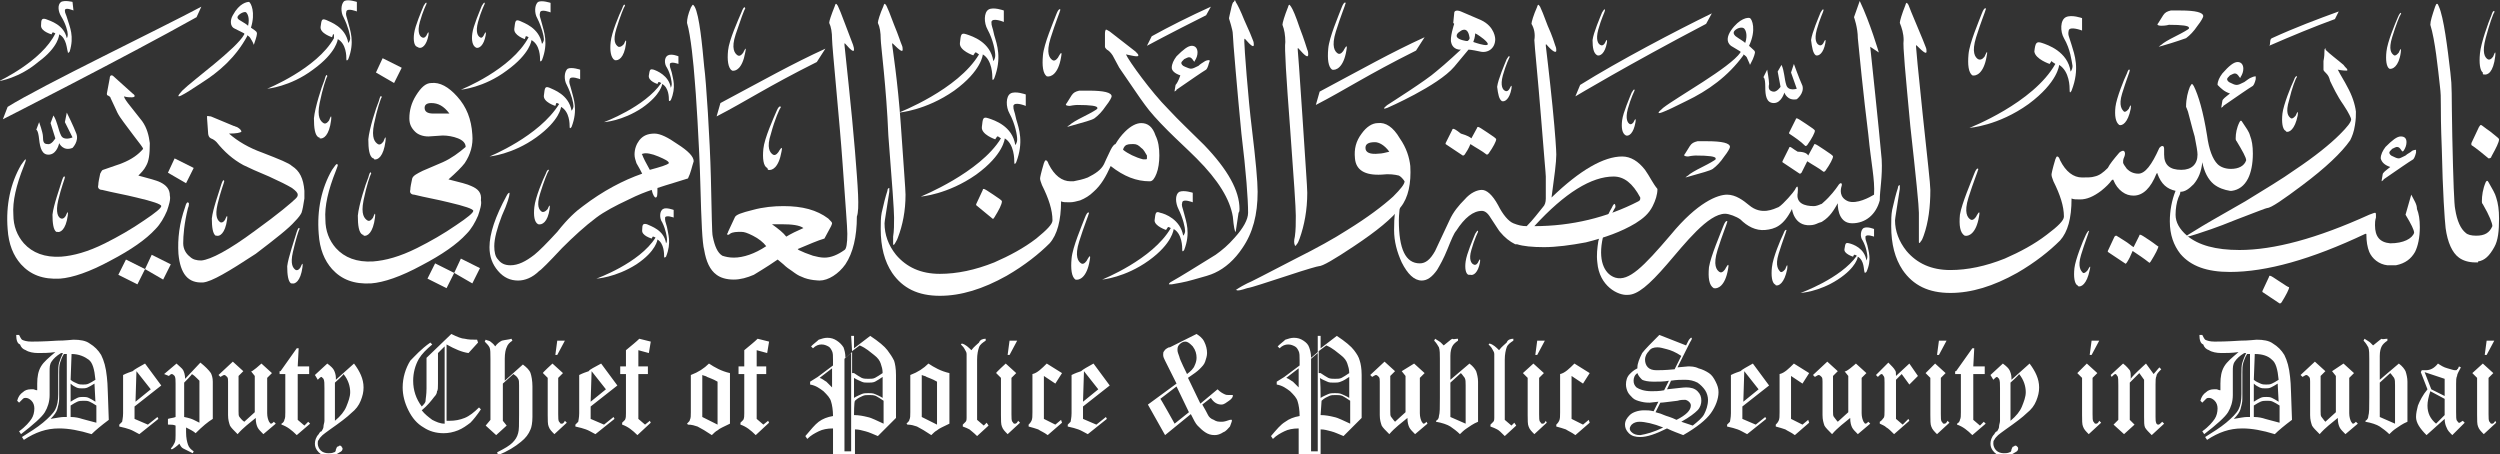
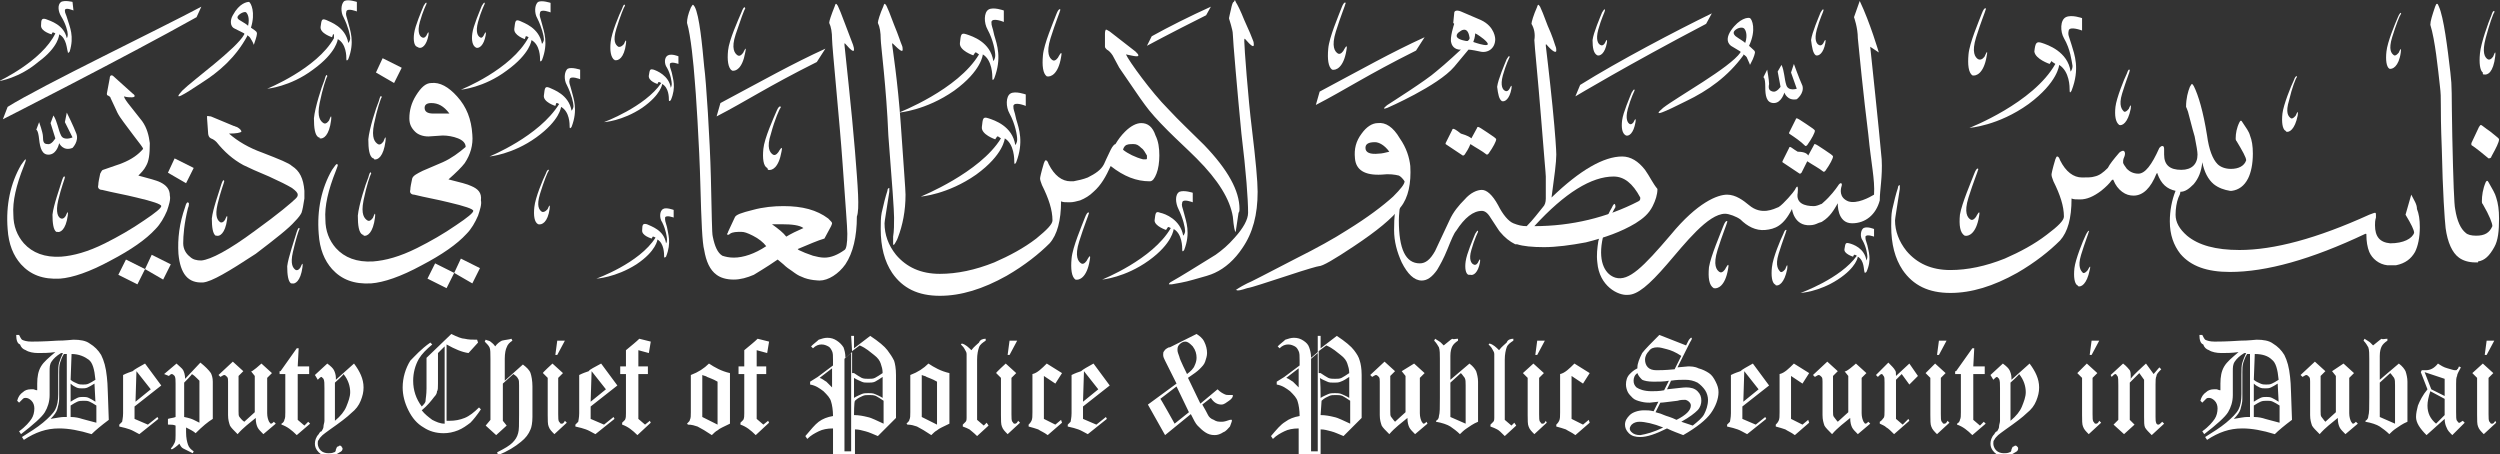
<svg xmlns="http://www.w3.org/2000/svg" version="1.1" id="Layer_1" x="0px" y="0px" viewBox="0 0 262 47.6" style="enable-background:new 0 0 262 47.6;" xml:space="preserve">
  <rect x="0" y="0" width="262" height="47.6" fill="#333333" stroke="none" />
  <style type="text/css">
	.st0{fill-rule:evenodd;clip-rule:evenodd;fill:#FFFFFF;}
</style>
  <g>
    <g>
      <g transform="translate(-1516, -50) translate(53, 50)">
        <g>
          <path class="st0" d="M1724.1,16.4c0.5-0.9,0.8-1.5,0.8-1.8c0-0.1-0.3-0.3-0.9-0.8c-0.6-0.4-0.9-0.7-1-0.7s-0.1,0.1-0.2,0.2      L1722,15c0,0.1,0,0.1,0,0.2c0.6,0.4,1.2,0.9,1.8,1.4C1724,16.6,1724.1,16.5,1724.1,16.4 M1723.3,7.8c0.4,0.1,1-0.2,1.2-1.9      c0.1-0.9-0.2,0-0.2,0s-0.3,0.5-0.6,0.3c-0.3-0.2-0.6-0.7-0.2-2.2s0.8-2.6,0.9-2.7c0.1-0.1-0.1-0.4-0.3,0.3      c-0.3,0.7-1.1,2.9-1.2,4c-0.1,1,0,1.8,0.3,2C1723.2,7.8,1723.2,7.8,1723.3,7.8" />
          <path class="st0" d="M1718.9,15.6c0.1,4.6,0.3,7.4,0.4,8.3c0.2,1.5,0.7,2.6,1.4,3.1c0.4,0.3,1,0.5,1.7,0.5l0,0      c0.1,0,0.1,0,0.1,0c0.1,0,0.1,0,0.2,0v-0.1c0.7-0.1,1.2-0.6,1.7-1.5c0.4-0.7,0.5-1.7,0.5-3c0-0.9-0.1-1.6-0.3-2.2      c-0.1-0.4-0.4-0.9-0.8-1.6c-0.1-0.2-0.2-0.2-0.3,0c-0.3,0.7-0.4,1.4-0.4,2c0,0.1,0,0.2,0.1,0.3c0.7,1.2,1,2,1,2.3      c-0.3,0.7-0.8,1-1.7,1c-0.5,0-0.9-0.1-1.1-0.3c-0.5-0.4-0.9-1.2-1.1-2.5c-0.1-0.4-0.2-2.9-0.3-7.6c-0.1-4.9,0-5-0.2-6.7      c-0.3-2.6-0.7-5.8-1.2-6.9c-0.1-0.2-0.1-0.3-0.2-0.3s-0.1,0.1-0.2,0.3c-0.3,0.9-0.5,1.5-0.5,1.9c0.5,1.6,0.8,4.6,1,6.4      C1718.9,10.6,1718.7,10.6,1718.9,15.6 M1555.3,4.1c0-0.7-0.1-1.3-0.3-1.7c0-0.2,0.2-0.9,0.6-1.8c0-0.1,0.1-0.2,0.1-0.2      c0.1,0,0.1,0.1,0.2,0.2c0.1,0.2,0.4,0.9,0.8,2c0.5,1.2,0.7,1.9,0.8,2.1c0.1,0.2,0.1,0.4,0.1,0.5c0,0.3-0.3,0.1-1-0.6      c-0.1-0.1-0.1-0.1-0.1,0.1c0,0.1,0.6,3.9,0.9,8.3s0.5,6.9,0.5,7.4c0,1.7-0.3,3.2-0.8,4.5c-0.1,0.3-0.2,0.4-0.3,0.6      c-0.1,0.2-0.2,0.2-0.2,0.1s0-0.4,0-0.8c0.1-0.6,0.1-1.3,0.1-2s-0.2-3.6-0.6-8.6C1555.9,9.2,1555.3,4.7,1555.3,4.1 M1634.7,21.1      c-3.3,1.7-7,2.6-10.9,2.6c3.2-3.5,6-5.2,8.3-5.2c1.1,0,2,0.7,2.8,2.2C1634.9,20.9,1634.9,21,1634.7,21.1 M1635.4,17.8      c-0.7-0.9-1.5-1.4-2.4-1.4c-1.9,0-4.4,1.4-7.4,4.3c0.3-2.2,0.5-3.7,0.5-4.5c0-0.4-0.1-2.1-0.4-5.1s-0.7-6.3-0.7-6.3      c0-0.2,0-0.2,0.1-0.1c0.6,0.7,1,0.9,1,0.6c0-0.1,0-0.3-0.1-0.5c-0.1-0.3-0.3-1-0.8-2.1c-0.4-1.1-0.7-1.8-0.8-2      c-0.1-0.1-0.1-0.2-0.2-0.2c0,0-0.1,0.1-0.1,0.2c-0.4,0.9-0.6,1.6-0.6,1.8c0.3,0.5,0.4,1.1,0.3,1.7c0,0.4,0.4,4.3,0.7,8.1      c0.3,3.9,0.5,5.9,0.5,6.2v2.3c0,0.4-0.1,0.7-0.3,0.9c-0.5,0.6-1,1.3-1.7,2c-0.5,0-0.9-0.1-1.4-0.3l0,0c-0.5-0.2-1.1-0.9-1.6-1.9      c-0.6-1.1-1.2-1.6-1.7-1.6s-1.2,0.3-1.8,1c-0.6,0.6-1.2,1.3-1.6,2.2c-0.5,1.1-1,2.1-1.5,3.2c-0.5,0.9-1,1.3-1.6,1.3      c-1.5,0-2.2-1.5-2.2-4.5c0-0.6,0.1-1.4,0.2-2.3c0-0.4,0-0.6-0.1-0.6s-0.1,0.2-0.2,0.5c-0.3,0.9-0.4,2-0.4,3.4      c0,1.2,0.3,2.3,0.8,3.4c0.6,1.2,1.3,1.9,2.1,1.9c0.6,0,1.1-0.4,1.6-1.1c0.3-0.5,0.7-1.2,1.1-2.2s0.7-1.7,0.9-1.9      c0.9-1.4,1.8-2.1,2.7-2.1c0.3,0,0.6,0.2,0.9,0.7c0.6,0.9,0.9,1.4,1,1.5c0.5,0.6,1,1,1.6,1.3l0,0c0.1,0,0.1,0,0.2,0l0,0      c0.6,0.2,1.6,0.3,2.8,0.3c1.3,0,2.8-0.2,4.4-0.5c2-0.5,3.7-1.1,5.2-2c0.8-0.5,1.4-1,1.8-1.8c0.3-0.6,0.5-1.2,0.5-1.8      C1636.2,19.2,1635.9,18.5,1635.4,17.8" />
          <path class="st0" d="M1628.6,8.9l-0.5,1.2c0,0,5.5-3.3,13.7-7.6l0.6-1.1C1638.7,3.2,1632.6,6.4,1628.6,8.9 M1615.7,3.9      c0,0-0.2-0.3,0.3-0.6c0,0,0.8-0.7,1,0.6c0,0,0.1,0.2-0.2,0.4c-0.1,0-0.1,0-0.1,0S1615.9,4.2,1615.7,3.9 M1617.6,3.5l0.2,0.1      c0.3,0.2,0.3,0.2,0.3,0.2c0.1,0.1,0.3,0.2,0.4,0.3c1.4,1.2-1.1,0.3-1.1,0.3C1617.6,3.9,1617.6,3.5,1617.6,3.5 M1608.4,11      c0,0-0.8,0.6,0,0.3c0,0,5.3-2.3,7-4.3l1.5-1.8c0,0,0.3,0,1.2,0.2c0.8,0.2,1.6-0.3,1.6-1.3c0,0,0-1.3-1.5-2l-2.1-0.9      c0,0-0.7-0.3-0.7,0.2l-0.1,1l0.1,0.1c0,0-0.5,1.5-0.3,2c0,0,0.1,0.6,0.8,0.7h0.2c0,0-1.6,1.5-2.6,2.3      C1612.5,8.4,1608.7,10.8,1608.4,11 M1644.9,3.8c0,0-0.4-0.3-0.1-0.6s0.8-0.4,1-0.2c0.1,0.1,0.4,0.6,0.1,1.5      C1645.7,4.3,1645.3,4.1,1644.9,3.8 M1637.3,11.3c-1.3,1.1,0.2,0.4,2.4-0.7c2.3-1.1,4.4-2.6,6-4.8c0,0,0,0,0-0.1      c0.2,0.1,0.4,0.3,0.4,0.4c0.2,0.4,0.3,0.7,0.3,0.7l0.3-0.6c0,0,0.3-0.7,0.2-0.8c0-0.1-0.3-0.3-0.6-0.6c0.8-1.7,0.3-2.8,0.1-2.9      c-0.2-0.1-1.1,0-2,1.3c-0.4,0.6-0.5,1.2,0,1.6c0.3,0.2,0.7,0.4,1,0.6c0,0,0,0,0,0.1C1644.3,7.1,1638.7,10.2,1637.3,11.3       M1650.5,14v-0.1l0.7-1.4c0-0.1,0.1-0.1,0.1-0.1c0.1,0,0.4,0.2,1,0.6c0.6,0.4,0.9,0.6,0.9,0.7c0,0.2-0.3,0.8-0.8,1.5      c-0.1,0.1-0.1,0.1-0.2,0.1C1651.7,14.8,1651.1,14.4,1650.5,14 M1652.5,16.3l0.6-1.1c0-0.1,0.1-0.1,0.1-0.1c0.1,0,0.4,0.2,1,0.6      c0.6,0.4,0.9,0.6,0.9,0.7c0,0.2-0.3,0.8-0.8,1.5c-0.1,0.1-0.1,0.1-0.2,0.1c-0.5-0.4-1.1-0.7-1.7-1.1c-0.2,0.4-0.4,0.8-0.6,1.2      c-0.1,0.1-0.1,0.1-0.2,0.1c-0.6-0.4-1.2-0.8-1.8-1.2v-0.1l0.7-1.4c0-0.1,0.1-0.1,0.1-0.1c0.1,0,0.3,0.2,0.8,0.5      C1652.1,15.9,1652.4,16.1,1652.5,16.3 M1651.7,30.7c0,0,1.9-0.1,3.9-1.4s2.1-2.4,2.1-2.4c0.7,0.4,0.6,1.4,0.7,1.6      c0,0.2,0.2,0,0.2,0c0.6-1.3,0.2-2.2,0.1-2.8c-0.2-0.6-0.2-0.6-0.2-0.9c0.1-0.3,0.9,0,0.9,0V24c0,0-0.7-0.3-1.1-0.1      c-0.3,0.2-0.4,0.9-0.1,1.3c0.4,0.7,0.5,1.5,0.5,1.7s-0.1,0.4-0.1,0.4c-0.2-1.3-1.4-1.7-1.8-1.8c-0.4-0.1-0.4,0-0.5,0.6      c-0.1,0.5,0.9,0.8,0.9,0.8l0.1-0.2h0.1l0.2,0.1C1655.9,29.2,1651.7,30.7,1651.7,30.7 M1525.5,29.2c0,0,2-0.1,4.2-1.5      c2.1-1.4,2.2-2.6,2.2-2.6c0.7,0.4,0.7,1.5,0.7,1.8c0,0.2,0.2,0,0.2,0c0.6-1.5,0.2-2.4,0.1-3.1c-0.2-0.7-0.2-0.6-0.2-1      c0.1-0.3,0.9,0,0.9,0V22c0,0-0.8-0.3-1.1-0.1c-0.4,0.2-0.4,1-0.1,1.4c0.4,0.8,0.5,1.6,0.5,1.8c0,0.3-0.1,0.4-0.1,0.4      c-0.2-1.4-1.6-1.8-2-2c-0.4-0.1-0.5,0-0.5,0.6c-0.1,0.6,1,0.9,1,0.9l0.1-0.2h0.1l0.2,0.1C1530,27.6,1525.5,29.2,1525.5,29.2       M1526.3,12.8c0,0,1.9-0.1,4-1.5c2-1.4,2.1-2.5,2.1-2.5c0.7,0.4,0.7,1.4,0.7,1.7c0,0.2,0.2,0,0.2,0c0.6-1.4,0.2-2.3,0.1-2.9      c-0.2-0.6-0.2-0.6-0.2-0.9c0.1-0.3,0.9,0,0.9,0V5.9c0,0-0.7-0.3-1.1-0.1c-0.4,0.2-0.4,0.9-0.1,1.3c0.4,0.7,0.5,1.5,0.5,1.7      s-0.1,0.4-0.1,0.4c-0.2-1.3-1.5-1.8-1.8-1.9c-0.4-0.1-0.4,0-0.5,0.6s0.9,0.9,0.9,0.9l0.1-0.2h0.1l0.2,0.1      C1530.6,11.2,1526.3,12.8,1526.3,12.8 M1617.2,14.5l0.6-1.1c0-0.1,0.1-0.1,0.1-0.1c0.1,0,0.4,0.2,1,0.6c0.6,0.4,0.9,0.6,0.9,0.7      c0,0.2-0.3,0.8-0.8,1.5c-0.1,0.1-0.1,0.1-0.2,0.1c-0.5-0.4-1.1-0.7-1.7-1.1c-0.2,0.5-0.4,0.8-0.6,1.1c-0.1,0.1-0.1,0.1-0.2,0.1      c-0.6-0.4-1.2-0.8-1.8-1.2V15l0.7-1.4c0-0.1,0.1-0.1,0.1-0.1c0.1,0,0.3,0.1,0.8,0.5C1616.8,14.2,1617.1,14.4,1617.2,14.5       M1630.4,5.8c0.3,0.1,0.8-0.2,1-1.3c0.1-0.7-0.2,0-0.2,0s-0.2,0.4-0.5,0.2c-0.2-0.1-0.5-0.5-0.2-1.6s0.7-1.9,0.7-2      s0-0.3-0.3,0.2c-0.2,0.5-0.9,2.1-1,2.9C1629.9,5,1630,5.6,1630.4,5.8C1630.3,5.8,1630.3,5.8,1630.4,5.8 M1617.1,28.8      c0.3,0.1,0.8-0.2,1-1.3c0.1-0.7-0.2,0-0.2,0s-0.2,0.4-0.5,0.2c-0.2-0.1-0.5-0.5-0.2-1.5c0.3-1.1,0.7-1.9,0.7-1.9      c0-0.1,0-0.3-0.3,0.2c-0.2,0.5-0.9,2.1-1,2.9c-0.1,0.7,0,1.3,0.3,1.4C1617.1,28.8,1617.1,28.8,1617.1,28.8 M1512.9,5      c0.3,0.1,0.8-0.2,1-1.3c0.1-0.7-0.2,0-0.2,0s-0.2,0.4-0.4,0.2c-0.2-0.1-0.5-0.5-0.2-1.6s0.7-1.9,0.7-1.9c0-0.1,0-0.3-0.3,0.2      c-0.2,0.5-0.9,2.1-1,2.9C1512.4,4.2,1512.5,4.8,1512.9,5C1512.8,5,1512.8,5,1512.9,5 M1506.9,5c0.3,0.1,0.8-0.2,1-1.3      c0.1-0.7-0.2,0-0.2,0s-0.2,0.4-0.5,0.2c-0.2-0.1-0.5-0.5-0.2-1.6s0.7-1.9,0.7-1.9c0-0.1,0-0.3-0.3,0.2c-0.2,0.5-0.9,2.1-1,2.9      c-0.1,0.7,0,1.3,0.3,1.4C1506.9,5,1506.9,5,1506.9,5 M1620.4,10.6c0.3,0.1,0.8-0.2,1-1.3c0.1-0.7-0.2,0-0.2,0s-0.2,0.4-0.5,0.2      c-0.2-0.1-0.5-0.5-0.2-1.6s0.7-1.9,0.7-1.9c0-0.1,0-0.3-0.3,0.2c-0.2,0.5-0.9,2.1-1,2.9C1620,9.9,1620.1,10.4,1620.4,10.6      L1620.4,10.6 M1653.3,5.8c0.3,0.1,0.8-0.2,1-1.3c0.1-0.7-0.2,0-0.2,0s-0.2,0.4-0.5,0.2c-0.2-0.1-0.5-0.5-0.2-1.6s0.7-1.9,0.7-2      s0-0.3-0.3,0.2c-0.2,0.5-0.9,2.1-1,2.9C1652.9,5,1653,5.6,1653.3,5.8L1653.3,5.8 M1633.4,14.2c0.3,0.1,0.8-0.2,1-1.4      c0.1-0.7-0.2,0-0.2,0s-0.2,0.3-0.4,0.2c-0.2-0.1-0.5-0.5-0.2-1.6s0.7-1.9,0.7-1.9c0-0.1,0-0.3-0.3,0.2c-0.2,0.5-0.9,2.1-1,2.9      C1632.9,13.4,1633,14,1633.4,14.2C1633.3,14.1,1633.3,14.1,1633.4,14.2 M1543.5,17.8c0.4,0.1,1.1-0.2,1.4-1.9      c0.2-0.9-0.3,0-0.3,0s-0.3,0.5-0.6,0.3c-0.3-0.2-0.7-0.7-0.2-2.2c0.4-1.5,0.9-2.6,1-2.7s-0.1-0.4-0.4,0.3s-1.3,2.9-1.4,4      c-0.1,1,0,1.8,0.4,2C1543.5,17.7,1543.4,17.7,1543.5,17.8 M1539.7,7.4c0.4,0.1,1.1-0.2,1.4-1.9c0.2-0.9-0.2,0-0.2,0      s-0.3,0.5-0.6,0.3c-0.3-0.2-0.7-0.7-0.2-2.2s0.9-2.6,1-2.7c0-0.1-0.1-0.4-0.4,0.4c-0.3,0.7-1.3,2.9-1.4,4      C1539.2,6.3,1539.3,7.1,1539.7,7.4C1539.7,7.3,1539.6,7.3,1539.7,7.4 M1527.4,6.3c0.4,0.1,1-0.2,1.2-1.7c0.1-0.8-0.2,0-0.2,0      s-0.3,0.4-0.6,0.3c-0.3-0.2-0.6-0.6-0.2-1.9s0.8-2.3,0.9-2.4c0-0.1-0.1-0.3-0.3,0.3c-0.3,0.6-1.1,2.5-1.2,3.5      C1526.9,5.3,1527,6,1527.4,6.3C1527.4,6.2,1527.3,6.2,1527.4,6.3 M1519.4,23.5c0.4,0.1,1-0.2,1.2-1.6c0.1-0.8-0.2,0-0.2,0      s-0.3,0.4-0.6,0.3c-0.3-0.2-0.6-0.6-0.2-1.9s0.8-2.3,0.9-2.4s-0.1-0.3-0.3,0.3c-0.3,0.6-1.1,2.5-1.2,3.5      C1518.9,22.6,1519,23.3,1519.4,23.5C1519.4,23.5,1519.3,23.5,1519.4,23.5 M1549.5,5.1c-3.5,1.6-6.5,3.3-11,5.7l-0.4,1.4      c3.1-1.6,5.3-3.1,10.5-5.7L1549.5,5.1z M1612.3,3.9c-3.5,1.6-6.5,3.3-11,5.7l-0.4,1.4c3.1-1.6,5.3-3.1,10.5-5.7L1612.3,3.9      L1612.3,3.9z" />
-           <path class="st0" d="M1533.1,17.1c0-0.2-0.4-0.4-1.1-0.7c-0.7-0.3-1.3-0.4-1.6-0.3c-0.1,0-0.2,0.1-0.1,0.1      c0.1,0.3,0.4,0.9,0.8,1.6C1532.2,17.5,1532.9,17.3,1533.1,17.1 M1524.1,21.6c2.1-1.6,4.2-2.7,6.2-3.4c-0.1-0.2-0.3-0.6-0.6-1.1      c-0.1-0.3-0.2-0.6-0.2-0.9c0-0.6,0.2-1.1,0.5-1.5c0.4-0.5,0.9-0.7,1.6-0.7c0.6,0,1.4,0.4,2.4,1.1c1.1,0.7,1.7,1.3,1.7,1.8      c-0.2,0.6-0.3,1.2-0.6,1.8c-0.9,0.3-2,0.6-3.2,1c0,0.7,0,1-0.2,1c-0.1,0-0.3-0.3-0.4-0.8c-0.6,0.2-1.4,0.5-2.4,1      c-1.5,0.7-2.6,1.3-3.4,1.9c-1.2,0.9-2.4,2-3.6,3.2c-1.4,1.5-2.2,2.3-2.4,2.4c-0.7,0.7-1.5,1-2.2,1c-0.8,0-1.5-0.3-2.1-1      s-0.9-1.5-0.9-2.5c0-1.4,0.6-3.2,1.8-5.4c0.1-0.2,0.2-0.3,0.3-0.3c0,0,0,0,0,0.1c0,0.2-0.2,1-0.8,2.3c-0.5,1.3-0.8,2.4-0.8,3.2      c0,0.6,0.1,1.1,0.4,1.4c0.3,0.4,0.7,0.6,1.3,0.6c0.8,0,1.6-0.4,2.5-1.1c0.5-0.4,1.3-1.2,2.4-2.4      C1522.5,22.9,1523.4,22.1,1524.1,21.6 M1701.9,29.5c-0.6-0.4-0.9-0.6-1-0.6s-0.1,0-0.1,0.1l-0.7,1.5c0,0.1,0,0.1,0,0.1      c0.6,0.4,1.2,0.8,1.8,1.2c0.1,0,0.1,0,0.2-0.1c0.5-0.8,0.8-1.4,0.8-1.6C1702.8,30.1,1702.5,29.9,1701.9,29.5 M1567,22.9      c0.1,0.1,0.1,0,0.2-0.1c0.5-0.8,0.8-1.4,0.8-1.7c0-0.1-0.3-0.3-0.9-0.7c-0.6-0.4-0.9-0.6-1-0.6s-0.1,0-0.1,0.1l-0.7,1.5      c0,0.1,0,0.1,0,0.1C1565.9,22,1566.5,22.5,1567,22.9 M1688.3,25.2c-0.6-0.4-0.9-0.6-1-0.6s-0.1,0-0.1,0.1l-0.6,1.2      c-0.2-0.1-0.5-0.4-1-0.7c-0.5-0.3-0.8-0.5-0.8-0.5c-0.1,0-0.1,0-0.2,0.1l-0.7,1.5c0,0.1,0,0.1,0,0.1c0.6,0.4,1.2,0.8,1.8,1.2      c0.1,0.1,0.1,0,0.2-0.1c0.2-0.3,0.4-0.7,0.6-1.2c0.6,0.4,1.2,0.8,1.7,1.2c0.1,0.1,0.1,0,0.2-0.1c0.5-0.8,0.8-1.4,0.8-1.6      C1689.2,25.9,1688.9,25.6,1688.3,25.2 M1708.1,1.2c-2.2,0.8-4.6,1.7-7,2.8c-0.3,0.1-0.1,0.7-0.3,0.8c2.3-1,4.7-2,6.9-2.8      L1708.1,1.2L1708.1,1.2z M1690.3,2.6c1.4,0,2.1,0.1,2.1,0.3c0,0,0,0,0,0.1c-0.1,0.1-0.6,0.4-1.4,0.8s-1.3,0.7-1.5,0.9      c-0.2,0.1-0.2,0.2-0.3,0.2c0,0,0.1,0,0.4-0.1c1.4-0.4,2.2-0.7,2.5-0.8c0.4-0.3,0.8-0.7,1.2-1.3c0.4-0.5,0.6-0.9,0.6-1      c0-0.4-0.8-0.6-2.4-0.6c-0.5,0-0.8,0-1,0c-0.4,0.1-0.6,0.2-0.8,0.5l-0.5,0.8c-0.1,0.1-0.1,0.2-0.1,0.2s0.1,0.1,0.4,0.1      C1690,2.7,1690.3,2.6,1690.3,2.6 M1640.7,16.3c1.4,0,2.1,0.1,2.1,0.3c0,0,0,0,0,0.1c-0.1,0.1-0.6,0.4-1.4,0.8s-1.3,0.7-1.5,0.9      c-0.2,0.1-0.2,0.2-0.3,0.2c0,0,0.1,0,0.4-0.1c1.4-0.4,2.2-0.6,2.5-0.8c0.4-0.3,0.8-0.7,1.2-1.3c0.4-0.5,0.6-0.9,0.6-1      c0-0.4-0.8-0.6-2.4-0.6c-0.5,0-0.8,0-1,0c-0.4,0.1-0.6,0.2-0.8,0.5l-0.5,0.8c-0.1,0.1-0.1,0.2-0.1,0.2s0.1,0.1,0.4,0.1      C1640.4,16.3,1640.7,16.3,1640.7,16.3 M1575.9,11c1.4,0,2.1,0.1,2.1,0.3c0,0,0,0,0,0.1c-0.1,0.1-0.6,0.4-1.4,0.8      c-0.8,0.4-1.3,0.7-1.5,0.9c-0.2,0.1-0.2,0.2-0.3,0.2c0,0,0.1,0,0.4-0.1c1.4-0.4,2.2-0.6,2.5-0.8c0.4-0.3,0.8-0.7,1.2-1.3      c0.4-0.5,0.6-0.9,0.6-1c0-0.4-0.8-0.6-2.4-0.6c-0.5,0-0.8,0-1,0c-0.4,0.1-0.6,0.2-0.8,0.5l-0.5,0.8c-0.1,0.1-0.1,0.2-0.1,0.2      s0.1,0.1,0.4,0.1C1575.6,11,1575.9,11,1575.9,11 M1713.5,17.5c-0.5,0.4-0.8,0.6-0.8,0.8l-0.1,0.6c0,0.1,0,0.1,0,0.1      c0.1-0.1,0.2-0.1,0.2-0.2c1.6-1.1,2.6-1.8,3.1-2.1c0.1-0.1,0.2-0.3,0.3-0.7c0-0.2,0-0.3,0-0.3s-0.2,0-0.4,0.1      c-0.2,0.2-0.5,0.3-0.7,0.5c-0.4,0.2-0.6,0.3-0.7,0.3c-0.2,0-0.4-0.1-0.6-0.2c-0.3-0.1-0.4-0.3-0.4-0.4s0.1-0.2,0.3-0.4      c0.2-0.1,0.4-0.2,0.5-0.2c0.2,0,0.3,0.1,0.5,0.4c0.1,0.1,0.1,0.1,0.2,0c0.2-0.3,0.3-0.6,0.3-0.9c0-0.4-0.2-0.6-0.6-0.6      s-0.9,0.4-1.6,1.1c-0.3,0.4-0.5,0.8-0.5,1.2C1712.6,17,1712.9,17.3,1713.5,17.5 M1696.7,9.8c-0.5,0.4-0.8,0.6-0.8,0.8l-0.1,0.6      c0,0.1,0,0.1,0,0.1c0.1-0.1,0.2-0.1,0.2-0.2c1.6-1.1,2.6-1.8,3.1-2.1c0.1-0.1,0.2-0.3,0.3-0.7c0-0.2,0-0.2,0-0.3      c0,0-0.2,0-0.4,0.1c-0.3,0.1-0.5,0.3-0.8,0.5c-0.4,0.2-0.6,0.3-0.8,0.3c-0.2,0-0.4-0.1-0.6-0.2c-0.3-0.1-0.4-0.3-0.4-0.4      c0-0.1,0.1-0.2,0.3-0.4c0.2-0.1,0.4-0.2,0.5-0.2c0.2,0,0.3,0.1,0.5,0.4c0.1,0.1,0.1,0.1,0.1,0c0.2-0.3,0.3-0.6,0.3-0.9      c0-0.4-0.2-0.7-0.6-0.7s-0.9,0.4-1.6,1.2c-0.3,0.4-0.5,0.8-0.5,1.2C1695.8,9.3,1696.1,9.6,1696.7,9.8 M1586.2,8.9l-0.1,0.6      c0,0.1,0,0.1,0,0.1c0.1-0.1,0.2-0.1,0.2-0.2c1.6-1.1,2.6-1.8,3.1-2.1c0.1-0.1,0.2-0.3,0.3-0.7c0.1-0.2,0.1-0.3,0-0.3      c0,0-0.2,0-0.4,0.1c-0.3,0.2-0.5,0.3-0.7,0.5c-0.4,0.2-0.6,0.3-0.8,0.3c-0.1,0-0.4-0.1-0.6-0.2c-0.3-0.1-0.4-0.3-0.4-0.4      s0.1-0.2,0.3-0.4c0.2-0.1,0.4-0.2,0.5-0.2c0.2,0,0.3,0.1,0.5,0.4c0.1,0.1,0.1,0.1,0.1,0c0.2-0.3,0.3-0.6,0.3-0.9      c0-0.4-0.2-0.7-0.6-0.7s-0.9,0.4-1.6,1.1c-0.3,0.4-0.5,0.8-0.5,1.2c0,0.3,0.3,0.6,0.9,0.8C1586.5,8.5,1586.3,8.8,1586.2,8.9       M1706.7,5.1c-0.1,0-0.1,0.1-0.1,0.3c0,0.2,0,0.5-0.1,1c0,0.5,0,0.8,0,0.9s0.1,0.2,0.3,0.4c0.2,0.2,0.3,0.4,0.4,0.8      c0.3,0.6,0.7,1.5,1.4,2.5c0.6,0.9,0.8,1.4,0.8,1.5c0,0.3-0.4,0.8-1.2,1.6c-1,1-2.6,2.3-4.7,3.7c-1.4,1-3.1,2-5.2,3.3      c-3,1.7-4.7,2.7-5,2.9c-0.8,0.5-1.2,0.7-1.2,0.8c0,0,0,0,0.1,0s0.5-0.1,1.1-0.3c0.6-0.2,1.9-0.6,4.1-1.5      c2.1-0.8,3.1-1.2,3.2-1.2c0.4,0,1.7-0.9,3.7-2.4c2.4-1.8,4.1-3.4,5-4.7c0.2-0.4,0.4-0.9,0.5-1.6c0.1-0.6,0.1-1,0.1-1.4      c-0.1-0.8-0.4-1.7-0.9-2.6c-0.3-0.6-0.7-1.2-1-1.8c0.5,0.1,0.8,0.1,0.9,0.1s0.1,0,0.1-0.1s-0.2-0.2-0.4-0.5      c-0.7-0.6-1.4-1.1-1.9-1.6C1706.8,5.1,1706.8,5.1,1706.7,5.1 M1663.2,13.2c0.6,5.4,0.9,8.4,0.9,9.1c0,0.8,0,1.5,0,2.2      c0,0.4,0,0.7,0,0.9c0,0.1,0.1,0.1,0.2-0.1c0.1-0.1,0.2-0.3,0.3-0.6c0.5-1.4,0.7-3,0.7-4.8c0-0.6-0.3-3.2-0.8-7.9s-0.7-7-0.7-7.1      c0-0.2,0-0.2,0.1-0.1c0.7,0.7,1,0.9,1,0.6c0-0.1,0-0.3-0.1-0.5c-0.1-0.3-0.4-1-0.9-2.2s-0.8-1.9-0.9-2.2      c-0.1-0.1-0.1-0.2-0.2-0.2c0,0-0.1,0.1-0.1,0.2c-0.4,1-0.6,1.7-0.6,1.9c0.2,0.5,0.4,1.1,0.4,1.8      C1662.4,4.8,1662.7,7.8,1663.2,13.2 M1598.2,13.4c0.4,5.4,0.6,8.4,0.6,9.2s0,1.5-0.1,2.2c-0.1,0.4-0.1,0.7,0,0.9      c0,0.1,0.1,0.1,0.2-0.1c0.1-0.1,0.2-0.3,0.3-0.6c0.5-1.4,0.8-3,0.8-4.8c0-0.6-0.2-3.2-0.5-7.9s-0.5-7.1-0.5-7.1      c0-0.2,0-0.2,0.1-0.1c0.7,0.8,1,1,1,0.6c0-0.1,0-0.3-0.1-0.5c-0.1-0.3-0.3-1-0.8-2.3c-0.4-1.2-0.7-1.9-0.9-2.2      c-0.1-0.1-0.1-0.2-0.2-0.2c0,0-0.1,0.1-0.1,0.2c-0.4,1-0.6,1.7-0.6,1.9c0.2,0.5,0.3,1.1,0.3,1.8      C1597.6,5,1597.8,8.1,1598.2,13.4" />
          <path class="st0" d="M1607.5,16.1c-0.9,0.1-1.4-0.1-1.4-0.6c0-0.4,0.3-0.6,1-0.6c0.4,0,1,0.3,1.5,1      C1608.2,16,1607.8,16.1,1607.5,16.1 M1593.7,30.2c0.6-0.1,2-0.6,4.2-1.3c2.1-0.7,3.2-1,3.3-1c0.4,0,1.6-0.7,3.7-2.1      c2.4-1.6,4-2.9,4.9-4.1c0.8-1,1.1-2.5,1-4.3c-0.1-0.9-0.4-1.9-1.1-2.9c-0.7-1.2-1.5-1.7-2.3-1.6c-0.6,0-1.2,0.4-1.7,1.1      c-0.6,0.8-0.8,1.6-0.7,2.6c0.1,1.2,1,1.8,2.8,1.7c0.8-0.1,1.4,0,1.8,0.1c0.2,0.1,0.4,0.3,0.6,0.6c0,0.3-0.4,0.8-1.2,1.6      c-1.1,1-2.7,2.2-4.8,3.5c-1.4,0.9-3.2,1.9-5.4,3c-3.1,1.6-4.8,2.5-5.1,2.6c-0.8,0.4-1.2,0.7-1.2,0.7h0.1      C1592.7,30.5,1593.1,30.4,1593.7,30.2 M1651,6.7l-0.3,0.9l0.6,1.7c0,0-0.9,0.3-1.1-0.4c-0.2-0.6-0.2-1.5-0.5-2.1l-0.4,0.7      l0.3,1.6c0,0-0.4,0.6-0.8,0.5s-0.5-0.3-0.4-0.8c0-0.4-0.2-1.5-0.2-1.5l-0.4,0.8c0,0,0.2,0,0.2,1c0,0.9,0.1,1.7,0.9,1.7      s1.1-1.1,1.1-1.1s0.3,0.9,1.3,0.7c0,0,0.8-0.6,0.6-1.4C1651.5,8.1,1651,6.7,1651,6.7 M1669.7,7.9c0.4,0.1,1.2-0.2,1.5-2      c0.2-1-0.2,0-0.2,0s-0.3,0.5-0.7,0.3c-0.3-0.2-0.7-0.7-0.2-2.3s1-2.8,1-2.9c0.1-0.1-0.1-0.4-0.4,0.4s-1.3,3.1-1.4,4.3      C1669.2,6.8,1669.3,7.6,1669.7,7.9C1669.6,7.8,1669.6,7.8,1669.7,7.9 M1668.9,24.7c0.4,0.1,1.2-0.2,1.5-2c0.2-1-0.3,0-0.3,0      s-0.3,0.5-0.6,0.3c-0.3-0.2-0.7-0.7-0.2-2.3c0.5-1.6,1-2.8,1-2.9c0.1-0.1-0.1-0.4-0.4,0.4s-1.3,3.1-1.5,4.3      C1668.3,23.6,1668.4,24.4,1668.9,24.7C1668.8,24.6,1668.8,24.6,1668.9,24.7 M1642.6,30.2c0.4,0.1,1.2-0.2,1.5-2      c0.2-1-0.3,0-0.3,0s-0.3,0.5-0.6,0.3c-0.3-0.2-0.7-0.7-0.2-2.3c0.5-1.6,1-2.8,1-2.9c0.1-0.1-0.1-0.4-0.4,0.4s-1.3,3.1-1.5,4.3      C1642,29.1,1642.1,29.9,1642.6,30.2C1642.6,30.1,1642.6,30.1,1642.6,30.2 M1602.6,7.3c0.4,0.1,1.2-0.2,1.5-2c0.2-1-0.3,0-0.3,0      s-0.3,0.5-0.6,0.3c-0.3-0.2-0.7-0.7-0.2-2.3s1-2.8,1-2.9c0.1-0.1-0.1-0.4-0.4,0.4s-1.3,3.1-1.4,4.3      C1602.1,6.2,1602.2,7,1602.6,7.3C1602.5,7.3,1602.5,7.3,1602.6,7.3 M1572.7,8c0.4,0.1,1.2-0.2,1.5-2c0.2-1-0.3,0-0.3,0      s-0.3,0.5-0.6,0.3c-0.3-0.2-0.7-0.7-0.2-2.3s1-2.8,1-2.9c0.1-0.1-0.1-0.4-0.4,0.4s-1.3,3.1-1.4,4.3      C1572.2,6.9,1572.3,7.7,1572.7,8C1572.6,8,1572.6,8,1572.7,8 M1575.7,29.3c0.4,0.1,1.2-0.2,1.5-2c0.2-1-0.3,0-0.3,0      s-0.3,0.5-0.6,0.3c-0.3-0.2-0.7-0.7-0.2-2.3c0.5-1.6,1-2.8,1-2.9c0.1-0.1-0.1-0.4-0.4,0.4s-1.3,3.1-1.4,4.3      C1575.2,28.2,1575.3,29,1575.7,29.3C1575.6,29.3,1575.6,29.3,1575.7,29.3 M1681.8,28.3c0,0-0.3,0.4-0.5,0.3      c-0.2-0.2-0.6-0.6-0.2-1.9s0.8-2.3,0.8-2.4c0.1-0.1,0-0.3-0.3,0.3c-0.3,0.6-1.1,2.6-1.2,3.5s0,1.6,0.3,1.8c0.1,0,0,0,0.1,0.1      c0.3,0.1,0.9-0.2,1.2-1.7C1682.2,27.5,1681.8,28.3,1681.8,28.3 M1650.1,28.2c0,0-0.3,0.4-0.5,0.3c-0.2-0.2-0.6-0.6-0.2-1.9      s0.8-2.3,0.8-2.4c0.1-0.1-0.1-0.3-0.3,0.3c-0.3,0.6-1.1,2.5-1.2,3.5c-0.1,0.9,0,1.6,0.3,1.8c0.1,0,0,0,0.1,0.1      c0.3,0.1,0.9-0.2,1.2-1.7C1650.4,27.3,1650.1,28.2,1650.1,28.2 M1703.7,8.1c0.1-0.1-0.1-0.3-0.3,0.3c-0.3,0.6-1.1,2.6-1.2,3.5      c-0.1,0.9,0,1.6,0.3,1.8c0.1,0,0,0,0.1,0.1c0.3,0.1,0.9-0.2,1.2-1.7c0.1-0.8-0.2,0-0.2,0s-0.3,0.4-0.5,0.3      c-0.3-0.2-0.6-0.6-0.2-1.9C1703.2,9.2,1703.6,8.2,1703.7,8.1 M1685.1,13.1c0.3,0.1,0.9-0.2,1.2-1.7c0.1-0.8-0.2,0-0.2,0      s-0.3,0.4-0.5,0.3c-0.2-0.2-0.6-0.6-0.2-1.9s0.8-2.3,0.8-2.4s-0.1-0.3-0.3,0.3c-0.3,0.6-1.1,2.6-1.2,3.5      S1684.7,12.8,1685.1,13.1C1685.1,13.1,1685.1,13.1,1685.1,13.1 M1713.4,7.2c0.3,0.1,1-0.2,1.2-1.7c0.1-0.8-0.2,0-0.2,0      s-0.3,0.4-0.5,0.3c-0.3-0.2-0.6-0.6-0.2-1.9s0.8-2.3,0.9-2.4c0.1-0.1,0-0.4-0.3,0.3s-1.1,2.6-1.2,3.6      C1713,6.3,1713.1,7,1713.4,7.2C1713.3,7.2,1713.3,7.2,1713.4,7.2 M1511.3,9.4c0,0,2.4-0.2,4.8-2c2.5-1.8,2.6-3.2,2.6-3.2      c0.9,0.5,0.9,1.8,0.9,2.1c0,0.3,0.2,0,0.2,0c0.7-1.8,0.2-3,0-3.8s-0.3-0.8-0.2-1.2c0.1-0.4,1.1,0,1.1,0v-1c0,0-0.9-0.3-1.3-0.1      c-0.4,0.3-0.4,1.2-0.1,1.7c0.5,1,0.7,1.9,0.7,2.2s-0.2,0.5-0.2,0.5c-0.3-1.7-1.9-2.2-2.3-2.4c-0.5-0.2-0.5,0-0.6,0.8      c-0.1,0.7,1.1,1.1,1.1,1.1l0.1-0.3h0.1l0.2,0.1C1516.6,7.3,1511.3,9.4,1511.3,9.4 M1491,9.3c0,0,2.4-0.2,4.8-2      c2.5-1.8,2.6-3.2,2.6-3.2c0.9,0.5,0.9,1.8,0.9,2.1c0,0.3,0.2,0,0.2,0c0.7-1.8,0.2-3,0-3.8s-0.3-0.8-0.2-1.2c0.1-0.4,1.1,0,1.1,0      v-1c0,0-0.9-0.3-1.3-0.1c-0.4,0.3-0.4,1.2-0.1,1.7c0.5,1,0.7,1.9,0.7,2.2s-0.2,0.5-0.2,0.5c-0.3-1.7-1.9-2.2-2.3-2.4      c-0.5-0.2-0.5,0-0.6,0.7s1.2,1.1,1.2,1.1l0.1-0.3h0.1l0,0.4C1496.2,7.2,1491,9.3,1491,9.3 M1514.3,16.4c0,0,2.4-0.2,4.9-2      s2.6-3.2,2.6-3.2c0.9,0.5,0.9,1.8,0.9,2.1s0.2,0,0.2,0c0.7-1.8,0.2-3,0-3.8s-0.3-0.8-0.2-1.2c0.1-0.4,1.1,0,1.1,0v-1      c0,0-0.9-0.3-1.3-0.1c-0.4,0.3-0.4,1.2-0.1,1.7c0.5,1,0.7,1.9,0.7,2.2s-0.2,0.5-0.2,0.5c-0.3-1.7-1.9-2.2-2.3-2.4      c-0.5-0.2-0.5,0-0.6,0.8c-0.1,0.7,1.2,1.1,1.2,1.1l0.1-0.3h0.1l0.2,0.1C1519.5,14.3,1514.3,16.4,1514.3,16.4 M1557.2,11.8      c0,0,2.8-0.2,5.8-2.3c2.9-2.1,3-3.8,3-3.8c1,0.6,1,2.2,1,2.5c0,0.4,0.2,0,0.2,0c0.8-2.1,0.3-3.5,0-4.5c-0.2-1-0.3-0.9-0.3-1.4      c0.1-0.5,1.3,0,1.3,0V1.1c0,0-1.1-0.4-1.6-0.1s-0.5,1.4-0.1,2.1c0.6,1.1,0.8,2.3,0.8,2.7c0,0.4-0.2,0.6-0.2,0.6      c-0.3-2-2.2-2.6-2.8-2.8s-0.6,0-0.7,0.9c-0.1,0.8,1.4,1.3,1.4,1.3l0.2-0.3h0.1l0.3,0.2C1563.4,9.4,1557.2,11.8,1557.2,11.8       M1559.5,20.6c0,0,2.8-0.2,5.8-2.3c2.9-2.1,3-3.8,3-3.8c1,0.6,1,2.2,1,2.5c0,0.4,0.2,0,0.2,0c0.8-2.1,0.3-3.5,0-4.5      c-0.2-1-0.3-0.9-0.3-1.4c0.1-0.5,1.3,0,1.3,0V9.9c0,0-1.1-0.4-1.6-0.1c-0.5,0.3-0.5,1.4-0.1,2.1c0.6,1.1,0.8,2.3,0.8,2.7      s-0.2,0.6-0.2,0.6c-0.3-2-2.2-2.6-2.8-2.8c-0.6-0.2-0.6,0-0.7,0.9c-0.1,0.8,1.4,1.3,1.4,1.3l0.2-0.3h0.1l0.3,0.2      C1565.7,18.1,1559.5,20.6,1559.5,20.6 M1585.2,24.1l0.2-0.3h0.1l0.2,0.1c-1.9,3.3-7.2,5.4-7.2,5.4s2.4-0.2,4.9-2      s2.6-3.3,2.6-3.3c0.9,0.5,0.9,1.9,0.9,2.2c0,0.3,0.2,0,0.2,0c0.7-1.8,0.2-3,0-3.8s-0.3-0.8-0.2-1.2c0.1-0.4,1.1,0,1.1,0v-1      c0,0-0.9-0.3-1.4-0.1c-0.5,0.3-0.4,1.2-0.1,1.8c0.5,1,0.7,2,0.7,2.3s-0.2,0.5-0.2,0.5c-0.3-1.7-1.9-2.3-2.4-2.4      c-0.5-0.2-0.5,0-0.6,0.8C1584,23.7,1585.2,24.1,1585.2,24.1 M1677.8,6.7l0.2-0.3l0.1,0.1l0.3,0.2c-2.3,4.1-9,6.7-9,6.7      s3-0.2,6.2-2.5c3.1-2.3,3.2-4.1,3.2-4.1c1.1,0.7,1.1,2.3,1.1,2.7c0,0.4,0.2,0,0.2,0c0.9-2.3,0.3-3.8,0-4.8s-0.4-1-0.3-1.5      s1.4,0,1.4,0V1.9c0,0-1.1-0.4-1.7-0.1s-0.6,1.5-0.2,2.2c0.7,1.2,0.8,2.4,0.9,2.9c0,0.4-0.2,0.6-0.2,0.6c-0.3-2.1-2.4-2.8-3-3      s-0.7,0-0.8,0.9C1676.3,6.2,1677.8,6.7,1677.8,6.7 M1589.9,0.7c-2.2,1-4.4,2.1-6.2,3.1l-0.5,1c0,0,2.4-1.3,6.2-3.2L1589.9,0.7      L1589.9,0.7z" />
          <path class="st0" d="M1715.7,20.4l-0.6,2.1c0.6,1,0.9,1.6,0.9,1.9c-0.2,0.6-1.1,1.1-2.5,1.1c-1.1-0.1-1.6-0.7-1.6-1.9      c0-0.2,0-0.5,0.1-0.8c0-0.1,0-0.2,0-0.3c0-0.1,0-0.2-0.1-0.2s-0.3,0.1-0.6,0.2c-5.5,2.5-10,3.7-13.6,3.7c-2.5,0-4.3-0.5-5.5-1.5      c-0.8-0.7-1.2-1.4-1.2-2.2c0-0.6,0.1-1.3,0.3-1.8c0.1-0.2,0.2-0.4,0.2-0.6l0,0l0,0c0.5,0,0.9-0.3,1.4-0.8      c0.5-0.6,0.8-1.3,0.9-2.3c0.2,1,0.6,1.8,1.2,2.3c0.5,0.4,1.1,0.6,1.7,0.7l0,0h0.1h0.1l0,0c0.7-0.1,1.3-0.5,1.7-1.3      c0.3-0.6,0.5-1.5,0.5-2.6c0-0.8-0.1-1.4-0.3-1.9c-0.1-0.4-0.4-0.8-0.8-1.4c-0.1-0.2-0.2-0.2-0.3,0c-0.3,0.6-0.4,1.2-0.4,1.7      c0,0.1,0,0.2,0.1,0.3c0.6,1,1,1.7,1,2c-0.2,0.6-0.8,0.9-1.6,0.9c-0.6,0-1.1-0.2-1.4-0.5c-0.5-0.5-0.9-1.5-1.1-3      c-0.4-2.5-0.9-4.2-1.4-5.2c-0.1-0.1-0.1-0.2-0.2-0.2c0,0-0.1,0.1-0.2,0.3c-0.2,0.5-0.4,1.2-0.4,2.1c0,0,0.1,0.2,0.2,0.5      c0.2,0.7,0.4,1.6,0.7,2.6c0.2,1,0.3,1.6,0.3,1.9c0,1-0.6,1.6-1.7,1.6c-1.2,0-1.8-0.5-1.8-1.6c0-0.2,0-0.3,0-0.5s0-0.4-0.2-0.4      c-0.1,0-0.2,0.1-0.3,0.2c-0.8,1.8-1.5,2.7-2.2,2.7c-0.5,0-0.9-0.2-1.2-0.5c-0.2-0.3-0.4-0.5-0.4-0.7c0-0.1,0-0.3,0.1-0.5      s0.1-0.4,0.1-0.4c0-0.2-0.1-0.3-0.2-0.3s-0.3,0.1-0.4,0.2c-0.6,0.7-1,1.2-1.2,1.6c-0.5,0.5-0.9,0.8-1.4,0.9      c-0.3,0.1-0.7,0.1-1.3,0.1c-0.9,0-1.7-0.6-2.3-1.8c-0.1-0.3-0.2-0.4-0.3-0.4c-0.1,0-0.1,0.1-0.2,0.3c-0.3,1-0.4,1.5-0.4,1.6      c0,0.2,0.1,0.4,0.2,0.7c0.7,1.4,1.1,2.6,1.1,3.7c0,0.4-0.6,1-1.8,1.9c-1.3,1-2.8,1.8-4.4,2.5c-2,0.8-3.9,1.2-5.7,1.2      c-2,0-3.5-0.7-4.6-2c-0.8-1-1.2-2.1-1.2-3.2c0-0.2,0.2-1.3,0.5-3.3c0-0.3,0-0.4,0-0.4c-0.1,0-0.2,0.1-0.2,0.3      c-0.2,0.6-0.4,1.4-0.6,2.3c-0.1,0.5-0.1,1.1-0.1,1.7c0,1.9,0.4,3.4,1.2,4.6c1.1,1.6,2.7,2.4,5,2.4c2.2,0,4.5-0.7,7-2.1      c1.9-1.1,3.4-2.3,4.5-3.4c0.8-0.9,1.2-2.3,1.2-4.4c0.2,0.1,0.5,0.1,0.9,0.1c0.7,0,1.4-0.3,2.2-0.9c0.5-0.4,0.9-0.8,1.1-1.1      c0.1-0.1,0.2-0.1,0.2,0c0.2,0.5,0.5,0.9,0.9,1.2c0.4,0.3,0.8,0.4,1.2,0.4c1,0,1.8-0.8,2.4-2.3c0.1-0.1,0.1-0.1,0.1,0      c0.4,1.1,1,1.6,1.9,1.8c-0.4,1-0.6,2.1-0.6,3.2c0,1.4,0.4,2.5,1.1,3.4c1.1,1.3,2.8,1.9,5.2,1.9c3.8,0,8.5-1.3,14.2-4      c0.1,0,0.1,0,0.1,0.1c0,0.7,0.1,1.3,0.3,1.8c0.3,0.7,1,1.3,1.9,1.4l0,0c0.1,0,0.2,0,0.3,0c0.2,0,0.4,0,0.6,0l0,0      c1-0.2,1.6-0.7,2-1.4c0.3-0.6,0.5-1.5,0.5-2.6c0-0.8-0.1-1.4-0.3-1.9C1716.3,21.4,1716,21,1715.7,20.4 M1592.2,3.6      c0-0.3-0.1-0.6-0.2-1s-0.2-0.6-0.2-0.7s0.1-0.4,0.2-0.9s0.2-0.8,0.3-0.8c0.1-0.1,0.1-0.2,0.1-0.2s0.1,0.1,0.1,0.2      c0.2,0.3,0.5,0.9,0.9,1.9c0.5,1.1,0.8,1.8,0.9,2.1c0.1,0.2,0.1,0.4,0.1,0.5c0,0.3-0.3,0.1-0.9-0.6c-0.1-0.1-0.1,0-0.1,0.2      c0,0.6,0.4,6,0.8,9.2c0.4,3.3,0.6,5.5,0.6,6.6c0,2.4-0.5,4.3-1.6,5.9c-0.8,1.2-1.8,2.1-2.9,2.6c-0.4,0.2-1.1,0.4-2.2,0.7      c-1,0.3-1.8,0.4-2.3,0.5c-0.2,0-0.3,0-0.3,0c0-0.1,0.1-0.2,0.3-0.3c0.9-0.5,2.5-1.5,4.6-2.8c0.7-0.5,1.3-1,2-1.8      c0.9-1,1.4-1.9,1.4-2.6c0-1.4-0.2-4.2-0.7-8.3C1592.7,9.9,1592.2,4.1,1592.2,3.6 M1592.8,22.3c-0.2,1.3-0.3,2-0.3,2      c-0.1,0-0.2-0.5-0.3-1.6c-0.3-1.8-1.5-3.8-3.8-6.1c-1-1-2-1.9-3-2.9c-1.1-1.1-1.9-2-2.4-2.7c-0.4-0.5-2.2-3.2-2.7-3.9      c-0.2-0.4-0.5-0.9-0.7-1.3c-0.2-0.3-0.4-0.5-0.6-0.6c-0.1-0.1-0.2-0.2-0.2-0.3V3.5c0-0.3,0.1-0.4,0.1-0.4c0.1,0,0.2,0.1,0.4,0.2      l2.7,2.1c0.2,0.2,0.3,0.3,0.3,0.4s-0.1,0.1-0.2,0.1c-0.2,0-0.6-0.1-1.1-0.2c0.3,0.7,2.7,4,4.4,5.7c1.2,1.3,2.5,2.5,3.8,3.8      c2.5,2.6,3.7,4.8,3.7,6.7C1592.9,22,1592.9,22.2,1592.8,22.3 M1660.2,16.7c-0.3-3.4-1.1-10.8-1.2-11.8l0.9,0.6      c0,0-0.9-3.1-2-5.4l-0.6,1.7c0,0,0.4,1.1,0.4,2.2c0.1,1.1,0.6,6.1,1.1,10.1c0.3,3.1,0.7,4.7,0.6,6.3c-0.5,0.3-1.8,1-2.7,0.7      c-1-0.4-0.8-1.3-0.7-1.6c0.1-0.3-0.1-0.5-0.4,0c-0.2,0.3-0.8,1.1-1.5,1.7c-0.1,0.1-0.2,0.2-0.3,0.2c-0.2,0.1-0.5,0.2-0.7,0.2      c-1,0-1.9-0.3-1.7-1.4c0.1-1.1-0.2-0.5-0.3-0.3c-0.1,0.2-1.2,1.5-1.7,1.8c-0.5,0.2-1.8,0.9-3.1-0.2c-0.6-0.5-1.4-1.1-2.3-1.1      c-1,0-3.1,0.8-5.9,4.2c-2.9,3.4-4.4,4.9-5.8,4.5c-1-0.3-1.8-1.5-1.4-3.8l0,0c0.1-0.6,0.3-1.4,0.7-2.2c0.2-0.4,0.4-0.9,0.7-1.4      c0,0,0-0.8-0.4,0.1c-0.2,0.3-0.4,0.8-0.7,1.4c-0.3,0.6-0.5,1.3-0.7,2.1l0,0c-0.1,0.7-0.2,1.4-0.1,2.2c0.2,2.5,2.2,3.5,3.2,3.4      c1,0,2.2-1,4.1-3.2s4.3-5.3,6.1-5.3c0.4,0,1.2,0.3,1.6,0.6c0.7,0.7,1.6,1.2,2.6,1.1s1.9-0.4,2.8-2.2c0,0,0.2,1.8,1.9,1.7      c0.3,0,0.6-0.1,0.8-0.2c0.2-0.1,0.4-0.1,0.5-0.2c0.8-0.5,1.2-1.2,1.6-1.9c0,0-0.1,2.1,1.5,2.1c1.4,0,2.5-0.9,2.9-2.4      C1660,19.9,1660.3,18.5,1660.2,16.7 M1583.1,16.7c-0.1,0-0.2,0-0.3,0c-0.8-0.2-1.6-0.6-2.1-1c0-0.1,0.1-0.3,0.2-0.4      c0.2-0.2,0.5-0.2,0.9-0.2c0.3,0,0.5,0.1,0.8,0.4c0.3,0.2,0.4,0.5,0.6,0.8c0,0.1,0,0.2,0,0.3      C1583.2,16.7,1583.1,16.7,1583.1,16.7 M1582.6,12.9c-0.5,0-1.1,0.3-1.7,0.9c-0.4,0.4-0.7,0.8-1,1.3c-0.1,0-0.3,0.2-0.5,0.6      c-0.4,0.8-0.6,1.3-0.7,1.5c-0.3,0.6-0.9,1-1.7,1.4c-0.5,0.2-1,0.3-1.5,0.4c-0.1,0-0.2,0-0.3,0c-0.9,0-1.7-0.6-2.3-1.8      c-0.1-0.3-0.2-0.4-0.3-0.4c-0.1,0-0.1,0.1-0.2,0.3c-0.3,1-0.4,1.5-0.4,1.6c0,0.2,0.1,0.4,0.2,0.7c0.7,1.4,1.1,2.6,1.1,3.7      c0,0.4-0.6,1-1.7,1.9c-1.3,1-2.8,1.8-4.4,2.5c-2,0.8-3.9,1.2-5.7,1.2c-2,0-3.5-0.7-4.6-2c-0.8-1-1.2-2.1-1.2-3.3      c0-0.2,0.2-1.3,0.5-3.3c0-0.3,0-0.4,0-0.4c-0.1,0-0.2,0.1-0.2,0.3c-0.2,0.6-0.4,1.4-0.6,2.3c-0.1,0.5-0.1,1.1-0.1,1.7      c0,1.9,0.4,3.4,1.2,4.6c1.1,1.6,2.7,2.4,5,2.4c2.2,0,4.5-0.7,7-2.1c1.9-1.1,3.4-2.3,4.5-3.4c0.8-0.9,1.2-2.4,1.2-4.4      c0.2,0.1,0.5,0.1,0.9,0.1s0.7-0.1,1.1-0.2c0.5-0.2,1-0.5,1.4-0.9c0.8-0.7,1.3-1.6,1.8-2.7c1.4,1.1,2.7,1.6,4.1,1.6      c0.3,0,0.5-0.3,0.7-0.8s0.3-1.2,0.3-1.9c0-0.8-0.1-1.5-0.4-2.1C1583.8,13.3,1583.3,12.9,1582.6,12.9 M1544.9,23.5      c1.1,0,1.9,0.1,2.3,0.4c-0.7,0.3-1.3,0.6-1.8,0.9c-0.3-0.4-0.8-0.8-1.5-1.3C1544.1,23.5,1544.5,23.5,1544.9,23.5 M1552.6,15.8      c-0.3-3.8-1.1-11-1.1-11.1c0-0.2,0-0.2,0.1-0.1c0.6,0.7,0.9,0.9,0.9,0.6c0-0.1,0-0.2-0.1-0.5s-0.4-1-0.8-2.1s-0.7-1.8-0.8-2      c-0.1-0.1-0.1-0.2-0.2-0.2c0,0-0.1,0.1-0.1,0.2c-0.4,1-0.6,1.6-0.6,1.8c0.2,0.4,0.3,1,0.3,1.7c0,0.8,0.8,8.7,1.1,13      c0.3,4.3,0.5,6.7,0.5,7.4c0,1-0.1,1.6-0.3,1.7c-0.7,0.5-1.4,0.8-2.1,0.8c-0.4,0-0.8-0.1-1.2-0.2c-0.6-0.2-1.1-0.4-1.5-0.6      l-0.1-0.1c1.2-0.5,2.1-0.9,2.8-1.1l0.7-1.3c0.1-0.2,0.1-0.3,0.1-0.3c0-0.1-0.1-0.2-0.4-0.5c-1.2-0.9-2.7-1.3-4.7-1.3      c-1,0-2.1,0.1-3.2,0.4c-1.2,0.3-1.8,0.5-1.9,0.8l-0.7,1.5c0,0.1-0.1,0.2-0.1,0.2c0,0.1,0,0.1,0.1,0.1s0.1,0,0.2-0.1      c0.3-0.2,0.7-0.2,1.2-0.2c0.3,0,0.6,0.1,1.2,0.4s1.1,0.7,1.4,1.1c-1.2,0.8-2.4,1.2-3.4,1.2l0,0c-0.5,0-0.9-0.1-1.2-0.2      c-0.5-0.3-0.8-1-1-2c-0.1-0.3-0.1-2.4-0.2-6.2c-0.1-4-0.5-10.2-0.7-11.6c-0.2-2.2-0.5-5.4-1-6.3c-0.1-0.1-0.1-0.2-0.2-0.2      c0,0-0.1,0.1-0.2,0.3c-0.3,0.7-0.4,1.2-0.4,1.6c0.4,1.3,0.7,4.5,0.8,5.9c0.1,0.9,0.5,7,0.6,11.1c0.1,3.8,0.2,6.1,0.4,6.8      c0.2,1.2,0.6,2.1,1.3,2.6c0.4,0.3,1,0.5,1.8,0.5l0,0c0.7,0,1.4-0.2,2.1-0.5c0.3-0.2,1.2-0.7,2.5-1.6l0.6,0.5      c0.3,0.3,0.6,0.5,0.9,0.7l0,0c0.4,0.3,0.7,0.5,1,0.6c0.8,0.4,1.9,0.4,1.9,0.4c0.9,0,2-0.7,2.7-1.7c0.8-1.2,1.2-2.9,1.2-5      C1553.1,21.9,1552.9,19.6,1552.6,15.8 M1508.4,11.9c-0.6,0-0.9-0.2-0.9-0.6c0-0.3,0.2-0.5,0.7-0.5c0.7,0,1.3,0.3,1.9,1.1      C1509.3,11.9,1508.7,11.9,1508.4,11.9 M1512.4,19.5c-0.4-0.2-1.2-0.4-2.4-0.7c0.8-0.7,1.4-1.3,1.7-1.7c0.6-0.9,0.9-1.9,0.8-3      c-0.1-1.6-0.6-2.9-1.6-4c-0.9-1-1.8-1.5-2.7-1.4c-0.6,0-1.1,0.5-1.6,1.3s-0.7,1.6-0.7,2.4c0,0.6,0.2,1,0.6,1.4      c0.3,0.3,0.8,0.5,1.4,0.5l1.5-0.1c0.5,0,1.1,0.1,1.6,0.3s0.8,0.5,0.8,0.9c-0.7,0.6-1.5,1.2-2.4,1.6c-0.7,0.3-1.4,0.6-2.1,0.9      c-0.6,0.3-1,0.5-1.1,0.8l0,0l0,0c-0.1,0.5-0.2,0.9-0.2,1.2c-0.1,0.3,0.1,0.5,0.4,0.5c1.2,0.3,2.4,0.5,3.6,0.8      c1.7,0.4,2.6,0.7,2.6,0.9c0,0.2-0.6,0.7-1.8,1.5c-1.3,0.9-2.7,1.7-4.1,2.4c-1.8,0.9-3.3,1.3-4.6,1.4c-1.7,0.1-3-0.4-3.9-1.4      c-0.7-0.8-1.1-1.8-1.1-3c-0.1-1.4,0.3-3.1,1.1-5.1c0.1-0.3,0.2-0.5,0.2-0.6c0,0,0-0.1-0.1-0.1s-0.2,0.2-0.5,0.6      c-1.1,1.9-1.6,4.2-1.4,6.7c0.1,1.6,0.6,2.8,1.4,3.7c1,1.1,2.3,1.6,4.1,1.5c1.3-0.1,3.1-0.7,5.3-1.9c2.1-1.1,3.7-2.2,4.7-3.3      c0.5-0.5,0.9-1.2,1.2-1.9c0.2-0.6,0.4-1.2,0.3-1.6C1513.5,20.2,1513.1,19.8,1512.4,19.5 M1510.6,28.6l-2-1l-0.8,1.6l2,1      L1510.6,28.6L1510.6,28.6L1510.6,28.6z" />
          <path class="st0" d="M1510.6,28.6L1510.6,28.6l1.9,1.1l0.8-1.6l-2-1L1510.6,28.6L1510.6,28.6z M1502.4,7.6L1502.4,7.6l1.9,1.1      l0.8-1.6l-2-1L1502.4,7.6L1502.4,7.6z M1497.3,8c0-0.1-0.1-0.4-0.3,0.4c-0.3,0.7-1,2.9-1.1,4c0,1,0.1,1.8,0.5,2      c0.1,0,0.1,0,0.1,0.1c0.4,0.1,1-0.3,1.2-1.9c0.1-0.9-0.2,0-0.2,0s-0.3,0.5-0.6,0.3c-0.3-0.2-0.7-0.6-0.4-2.1      C1496.8,9.3,1497.2,8.1,1497.3,8 M1503,10.2c0-0.1-0.1-0.4-0.3,0.4c-0.3,0.7-1,2.9-1.1,4c0,1,0.1,1.8,0.5,2c0.1,0,0.1,0,0.1,0.1      c0.4,0.1,1-0.3,1.2-1.9c0.1-0.9-0.2,0-0.2,0s-0.3,0.5-0.6,0.3c-0.3-0.2-0.7-0.6-0.4-2.1C1502.5,11.5,1502.9,10.3,1503,10.2       M1501.9,18.2c0-0.1-0.1-0.4-0.3,0.4c-0.3,0.7-1,2.9-1.1,4c0,1,0.1,1.8,0.5,2c0.1,0,0.1,0,0.1,0.1c0.4,0.1,1-0.3,1.2-1.9      c0.1-0.9-0.2,0-0.2,0s-0.3,0.5-0.6,0.3c-0.3-0.2-0.7-0.6-0.4-2.1C1501.4,19.5,1501.8,18.3,1501.9,18.2 M1484.3,29.6      c-1.6,0.1-2.4-0.9-2.6-3c-0.1-1.6,0.1-3.2,0.7-4.9c0.1-0.4,0.2-0.5,0.3-0.5c0,0,0,0,0.1,0.1c0,0.1,0,0.3-0.1,0.5      c-0.4,1.6-0.5,2.9-0.5,3.7c0,0.6,0.3,1.1,0.7,1.4c0.3,0.3,0.7,0.4,1.2,0.4c1-0.1,2.9-1.1,5.6-3.1c2.5-1.8,3.9-3,4.3-3.4      c0.2-0.2,0.2-0.3,0.2-0.4c0-0.2-0.2-0.4-0.6-0.7c-0.5-0.3-1.3-0.7-2.4-1.2c-1.2-0.5-2.1-0.9-2.7-1.2c-1.1-0.6-2-1.4-2.8-2.4      c-0.1-0.1-0.3-0.3-0.6-0.4c-0.2-0.1-0.3-0.3-0.3-0.7l-0.1-1.4c0-0.1,0-0.2,0-0.2c0-0.1,0.2,0,0.4,0l2.4,1c0.1,0,0.2,0.1,0.3,0.1      c0.4,0.2,0.5,0.4,0.5,0.5c-0.1,0.1-0.5,0.2-1.3,0.2c0.9,0.8,2.1,1.5,3.5,2c1.8,0.7,2.8,1.1,3.1,1.4c0.8,0.5,1.2,1.3,1.3,2.6      c0,0.3,0,0.5,0,0.8c-0.1,0.7-0.2,1.2-0.3,1.5c-0.1,0.2-0.3,0.5-0.7,0.9c-0.6,0.7-2,1.8-4.1,3.4      C1486.9,28.5,1485.2,29.5,1484.3,29.6 M1479.8,19.1c-0.4-0.2-1.2-0.4-2.3-0.7c0.3-0.3,0.6-0.6,0.8-1c0.3-0.5,0.4-1.2,0.4-2.4      c-0.1-0.8-0.3-1.6-0.8-2.3c-0.5-0.6-1-1.3-1.5-1.9c-0.3-0.4-0.4-0.6-0.4-0.7c0.3,0.1,0.6,0.1,0.8,0.1c0.4,0,0.4-0.2,0.1-0.4      l-2-1.8c-0.2-0.2-0.4-0.1-0.4,0.2l-0.3,1.6c0,0.1,0,0.2,0.1,0.2c0.2,0.1,0.3,0.2,0.3,0.3c0.3,0.6,0.5,1.1,0.7,1.5      c0.3,0.6,0.9,1.3,1.7,2.4c0.7,0.9,1,1.3,1,1.4c-0.5,0.6-1.2,1.1-2.2,1.5c-0.2,0.1-0.9,0.3-2,0.7c-0.1,0-0.2,0.2-0.3,0.4l0,0      c-0.1,0.5-0.2,0.9-0.2,1.2c-0.1,0.3,0.1,0.5,0.4,0.5c1.2,0.3,2.4,0.5,3.6,0.8c1.7,0.4,2.6,0.7,2.6,0.9c0,0.2-0.6,0.7-1.8,1.5      c-1.3,0.9-2.7,1.7-4.1,2.4c-1.8,0.9-3.3,1.3-4.6,1.4c-1.7,0.1-3-0.4-3.9-1.4c-0.7-0.8-1.1-1.8-1.1-3c-0.1-1.4,0.3-3.1,1.1-5.1      c0.1-0.3,0.2-0.5,0.2-0.6v-0.1c-0.1,0-0.2,0.2-0.5,0.6c-1.1,1.9-1.6,4.2-1.4,6.7c0.1,1.6,0.6,2.8,1.4,3.7c1,1.1,2.3,1.6,4.1,1.5      c1.3-0.1,3.1-0.7,5.3-1.9c2.1-1.1,3.7-2.2,4.7-3.3c0.5-0.5,0.9-1.2,1.2-1.9c0.2-0.6,0.4-1.2,0.3-1.6      C1480.8,19.8,1480.4,19.4,1479.8,19.1" />
          <path class="st0" d="M1468,15.1c-0.4,0-0.5-0.2-0.5-0.8c0-0.4-0.4-1.5-0.4-1.5l-0.3,0.8c0,0,0.2,0,0.3,1      c0.1,0.9,0.3,1.7,1.1,1.6c0.8-0.1,1-1.2,1-1.2s0.4,0.9,1.4,0.5c0,0,0.7-0.7,0.4-1.5c-0.3-0.8-1-2.2-1-2.2l-0.2,1l0.8,1.6      c0,0-0.9,0.4-1.2-0.2c-0.3-0.6-0.4-1.5-0.8-2.1l-0.3,0.8l0.5,1.6C1468.8,14.5,1468.4,15.2,1468,15.1 M1469.2,3.6      c0.8,0.4,0.8,1.6,0.9,1.8c0,0.3,0.2,0,0.2,0c0.5-1.6,0-2.6-0.2-3.3s-0.3-0.7-0.3-1c0-0.4,0.9,0,0.9,0l-0.1-0.9      c0,0-0.8-0.2-1.2,0c-0.4,0.3-0.3,1,0,1.5c0.5,0.8,0.7,1.6,0.7,1.9S1470,4,1470,4c-0.3-1.4-1.7-1.8-2.2-2c-0.4-0.1-0.5,0-0.5,0.7      c0,0.6,1.1,0.9,1.1,0.9l0.1-0.2h0.1l0.2,0.1c-1.4,2.9-5.9,5-5.9,5s2.1-0.3,4.1-2C1469.2,4.9,1469.2,3.6,1469.2,3.6 M1463.8,11.2      l-0.5,1.3c0,0,12.8-6.5,20.3-10.7l0.5-1.1C1480,2.9,1467.3,9,1463.8,11.2 M1478.2,28.2l-2-1l-0.8,1.6l2,1L1478.2,28.2      L1478.2,28.2L1478.2,28.2z" />
          <path class="st0" d="M1478.2,28.2L1478.2,28.2l1.9,1.1l0.8-1.6l-2-1L1478.2,28.2L1478.2,28.2z M1480.6,18.1L1480.6,18.1l1.9,1.1      l0.8-1.6l-2-1L1480.6,18.1L1480.6,18.1z M1494.4,24c0-0.1-0.1-0.3-0.3,0.3c-0.2,0.7-0.9,2.7-1,3.6c0,0.9,0.1,1.6,0.4,1.8      c0.1,0,0.1,0,0.1,0c0.3,0.1,0.9-0.2,1.1-1.7c0.1-0.8-0.2,0-0.2,0s-0.2,0.4-0.5,0.3c-0.3-0.2-0.6-0.6-0.3-1.9      C1494,25.1,1494.3,24.1,1494.4,24 M1486.5,19c0-0.1-0.1-0.3-0.3,0.3c-0.2,0.7-0.9,2.6-1,3.6c0,0.9,0.1,1.6,0.4,1.8      c0.1,0,0.1,0,0.1,0c0.3,0.1,0.9-0.2,1.1-1.7c0.1-0.8-0.2,0-0.2,0s-0.2,0.4-0.5,0.3c-0.3-0.2-0.6-0.6-0.3-1.9      C1486.1,20.1,1486.5,19.1,1486.5,19 M1469.8,18.6c0-0.1-0.1-0.3-0.3,0.3c-0.2,0.7-0.9,2.6-1,3.6c0,0.9,0.1,1.6,0.4,1.8      c0.1,0,0.1,0,0.1,0c0.3,0.1,0.9-0.2,1.1-1.7c0.1-0.8-0.2,0-0.2,0s-0.2,0.4-0.5,0.3s-0.6-0.6-0.3-1.9      C1469.4,19.7,1469.8,18.7,1469.8,18.6 M1488.1,2.1c0,0-0.4-0.2-0.1-0.5s0.7-0.4,0.8-0.3c0.1,0.1,0.4,0.5,0.2,1.4      C1488.8,2.5,1488.4,2.3,1488.1,2.1 M1484.1,8.7c1.9-1.2,3.6-2.7,4.8-4.9V3.7c0.2,0.1,0.3,0.2,0.4,0.4c0.2,0.3,0.3,0.6,0.3,0.6      l0.2-0.6c0,0,0.2-0.6,0.1-0.7c0-0.1-0.3-0.3-0.6-0.5c0.5-1.6,0-2.6-0.2-2.7c-0.2,0-1,0.1-1.7,1.4c-0.3,0.5-0.3,1.2,0.2,1.4      c0.2,0.1,0.6,0.3,1,0.5c0,0,0,0,0,0.1c-0.8,1.5-5.4,4.8-6.5,5.9C1481,10.7,1482.3,9.9,1484.1,8.7 M1470.4,43.7      c0.5,0,0.9,0.1,1.2,0.2s0.8,0.2,1.5,0.4v-1.1v-0.7c-0.3-0.2-0.5-0.3-0.7-0.4c-0.2-0.1-0.4-0.1-0.6-0.1s-0.5,0-0.7,0.1      s-0.4,0.2-0.7,0.4L1470.4,43.7L1470.4,43.7z M1470.4,42.1c0.3-0.2,0.5-0.3,0.7-0.4c0.2-0.1,0.4-0.1,0.6-0.1s0.4,0,0.6,0.1      s0.4,0.2,0.7,0.4l-0.1-1.9c-0.3,0.2-0.5,0.3-0.7,0.4c-0.2,0.1-0.4,0.1-0.6,0.1s-0.4,0-0.6-0.1s-0.4-0.2-0.6-0.4V42.1      L1470.4,42.1z M1470.4,39.8c0.2,0.2,0.5,0.3,0.7,0.4c0.2,0.1,0.4,0.1,0.6,0.1s0.4,0,0.6-0.1s0.4-0.2,0.7-0.4      c-0.1-1.1-0.3-1.8-0.7-2.1s-1-0.6-1.8-0.6L1470.4,39.8L1470.4,39.8z M1469.7,37.1c-0.2,0.3-0.3,0.6-0.4,0.9      c-0.1,0.3-0.1,0.7-0.1,1v2.8c0,0.4-0.1,0.7-0.2,1.1c-0.1,0.3-0.3,0.6-0.7,1c0.6-0.1,1.1-0.2,1.4-0.2h0.3v-6.6      C1470.1,37.1,1469.7,37.1,1469.7,37.1z M1464.7,35.1h0.3c0.1,0.2,0.2,0.4,0.3,0.5c0.2,0.1,0.5,0.2,1,0.2c0.3,0,1.2,0,2.7-0.1      c0.9,0,1.5-0.1,1.7-0.1c0.7,0,1.3,0.1,1.7,0.4c0.5,0.3,0.9,0.7,1.2,1.2c0.3,0.6,0.5,1.3,0.6,2.3c0.1,0.7,0.1,2.2,0.2,4.5      c-0.8,0.6-1.4,1.1-1.8,1.5c-1.3-0.4-2.4-0.6-3.4-0.6c-0.7,0-1.3,0.1-1.9,0.3s-1.2,0.5-1.8,0.9l-0.2-0.3c0.8-0.5,1.6-1,2.2-1.5      s1.1-1,1.3-1.4c0.2-0.4,0.3-0.9,0.3-1.6c0-0.2,0-0.6,0-1c0-0.3,0-0.6,0-1c0-0.6,0-1,0.1-1.3s0.2-0.6,0.4-1h-0.2      c-0.5,0.3-0.8,0.6-1,0.9c-0.2,0.3-0.2,0.6-0.2,1v2.5c0,0.7-0.2,1.3-0.5,1.8s-1.2,1.3-2.5,2.3l-0.2-0.3c0.7-0.5,1.1-1,1.3-1.3      c0.2-0.3,0.3-0.7,0.3-1.1c0-0.3-0.1-0.6-0.3-0.8c-0.2-0.2-0.4-0.3-0.6-0.3c-0.1,0-0.2,0-0.3,0.1c-0.1,0.1-0.2,0.2-0.4,0.4      l-0.2-0.2c0.1-0.4,0.3-0.7,0.6-0.9c0.2-0.2,0.5-0.3,0.8-0.3c0.1,0,0.2,0,0.3,0c0.1,0,0.2,0.1,0.4,0.1c0-0.3,0-0.5,0-0.7      c0-0.7,0.1-1.3,0.4-1.8s0.8-0.9,1.5-1.5c-0.7,0.1-1.3,0.1-1.8,0.1s-1-0.1-1.3-0.3c-0.3-0.1-0.5-0.3-0.6-0.6      C1464.8,36,1464.7,35.6,1464.7,35.1z M1477.3,38.9L1477.3,38.9l-0.1,3.2l1.6-1.3L1477.3,38.9z M1478.2,38.1l1.7,2.3l-2.8,2.2      v1.3l1.4,0.6l1-0.8l0.1,0.2l-2,1.6c-0.4-0.2-0.7-0.4-1-0.5s-0.6-0.2-1.1-0.3v-0.2c0.1-0.1,0.2-0.2,0.3-0.3      c0-0.1,0.1-0.4,0.1-0.9v-4c0.4-0.2,0.7-0.3,1-0.4C1477.1,38.7,1477.5,38.5,1478.2,38.1z M1482.3,40.1v3.6c0.5,0.1,0.8,0.2,1,0.3      s0.4,0.2,0.6,0.3v-4c0-0.2,0-0.3,0-0.4c0,0-0.1-0.1-0.2-0.2c-0.2-0.2-0.4-0.4-0.6-0.5C1483.2,39.2,1482.3,40.1,1482.3,40.1z       M1480.2,39.2l1.3-1.1c0.3,0.3,0.6,0.5,0.7,0.7s0.2,0.5,0.2,0.9l1.6-1.7c0.5,0.4,0.9,0.8,1.1,1.1c0.1,0.2,0.2,0.5,0.2,0.9v3.9      c-0.5,0.3-1.1,0.8-1.8,1.5c-0.2-0.2-0.6-0.4-1-0.6v0.5c0,0.6,0.1,1,0.2,1.3s0.3,0.5,0.6,0.7l-0.1,0.2c-0.4-0.2-0.8-0.4-1-0.5      s-0.3-0.3-0.4-0.5c-0.3,0.3-0.6,0.5-0.8,0.6l-0.1-0.1c0.2-0.2,0.3-0.4,0.4-0.6c0.1-0.2,0.1-0.5,0.1-0.8v-1      c-0.2-0.1-0.5-0.1-0.7-0.1h-0.1v-0.6c0.3-0.1,0.6-0.1,0.8-0.2v-3.5c0-0.4,0-0.6-0.1-0.8c-0.1-0.1-0.2-0.2-0.3-0.2      c-0.1,0-0.2,0.1-0.3,0.2L1480.2,39.2L1480.2,39.2z M1490.4,38.1l1.1,1l-0.5,0.5v3.7c0,0.4,0.1,0.7,0.2,0.9      c0.1,0.1,0.1,0.2,0.2,0.2s0.2-0.1,0.3-0.2l0.2,0.2l-1.3,1.1c-0.3-0.3-0.5-0.5-0.6-0.7s-0.2-0.5-0.2-1c-0.6,0.5-1.3,1-1.9,1.7      c-0.4-0.4-0.7-0.7-0.8-0.9c-0.1-0.3-0.2-0.6-0.2-1.1V40c0-0.2,0-0.4-0.1-0.5s-0.2-0.2-0.3-0.2c-0.1,0-0.2,0.1-0.4,0.2l-0.2-0.2      l1.5-1.4l1.1,1l-0.5,0.5v3.7c0,0.3,0,0.5,0.1,0.6s0.2,0.3,0.5,0.5l1.1-1v-3.8l-0.4-0.5C1489.3,39.1,1490.4,38.1,1490.4,38.1z       M1492.4,38.9l1.7-2.4h0.2l-0.1,1.9h1.2v0.8h-1.2V44l0.7,0.6l0.4-0.4l0.2,0.2l-1.4,1.2c-0.5-0.5-1-0.9-1.6-1.1v-0.1      c0.2-0.1,0.3-0.3,0.3-0.4c0.1-0.2,0.1-0.4,0.1-0.8v-4h-0.6v-0.3H1492.4z M1498.1,40.1v4c0.6-0.5,1-1,1.2-1.5s0.4-1,0.4-1.5      c0-0.6-0.2-1.3-0.7-1.9C1499,39.3,1498.1,40.1,1498.1,40.1z M1496,39.3l1.3-1.2c0.4,0.3,0.6,0.5,0.7,0.7s0.2,0.5,0.2,0.8v0.2      l1.9-1.7c0.6,0.8,1,1.6,1,2.5c0,0.5-0.1,0.9-0.3,1.4c-0.2,0.5-0.5,0.9-1,1.3c-0.4,0.4-1.2,1-2.2,1.7c-0.4,0.3-0.7,0.5-0.8,0.6      c-0.2,0.2-0.3,0.3-0.4,0.5c-0.1,0.1-0.1,0.2-0.1,0.4s0.1,0.5,0.3,0.7c0.2,0.2,0.5,0.3,0.8,0.3c0.2,0,0.4,0,0.6-0.1      c0.1,0,0.2-0.1,0.2-0.3c0.1-0.2,0.1-0.3,0.2-0.3s0.1-0.1,0.2-0.1s0.1,0,0.2,0.1c0,0.1,0.1,0.1,0.1,0.2c0,0.2-0.1,0.3-0.3,0.4      c-0.3,0.2-0.7,0.4-1.1,0.4c-0.5,0-0.8-0.1-1.1-0.4c-0.3-0.3-0.4-0.6-0.4-0.9c0-0.3,0.1-0.7,0.4-1c0.1-0.2,0.2-0.3,0.3-0.3      c0.1-0.2,0.2-0.3,0.2-0.5s0.1-0.4,0.1-0.6v-3.4c0-0.5,0-0.8-0.1-1c-0.1-0.1-0.2-0.2-0.2-0.2c-0.1,0-0.2,0.1-0.3,0.2      c0,0,0,0-0.1,0.1C1496.2,39.6,1496,39.3,1496,39.3z M1509.6,36.3l-0.7,0.7v3.2c0,0.4,0,0.7-0.1,0.8c0,0.2-0.1,0.4-0.3,0.6      c-0.3,0.4-0.7,0.9-1.3,1.4c0.3,0.4,0.7,0.7,1.1,1c0.4,0.2,0.8,0.4,1.3,0.4C1509.6,44.3,1509.6,36.3,1509.6,36.3z M1508.1,35.9      l0.2,0.2c-0.6,0.5-1.1,1-1.4,1.5c-0.4,0.7-0.6,1.5-0.6,2.3c0,1,0.3,1.9,0.9,2.7c0.2-0.2,0.4-0.4,0.4-0.6c0-0.2,0.1-0.6,0.1-1.3      v-3.2l2.6-2.5c0.6,0.3,1.1,0.5,1.4,0.5c0.4,0.1,0.8,0.1,1.2,0.1h0.1l0.1,0.3l-1,1.1c-0.7-0.1-1.4-0.4-2.3-0.9v8h0.3      c0.6,0,1.1-0.1,1.6-0.3s1-0.6,1.5-1.1l0.2,0.2c-0.4,0.6-0.8,1.1-1.1,1.4c-0.4,0.3-0.8,0.6-1.3,0.8s-1,0.3-1.5,0.3      c-0.8,0-1.5-0.2-2.1-0.6c-0.7-0.4-1.2-1-1.6-1.8s-0.6-1.6-0.6-2.4c0-1,0.3-2,0.8-2.8C1506.5,37.3,1507.1,36.6,1508.1,35.9z       M1516.6,35.5l0.1,0.2c-0.3,0.2-0.5,0.4-0.6,0.7c-0.1,0.2-0.2,0.6-0.2,1.2v2.3l1.9-1.7c0.4,0.3,0.7,0.6,0.8,0.9      c0.1,0.3,0.2,0.8,0.2,1.4v3.2c0,0.6-0.1,1.1-0.2,1.3c-0.2,0.5-0.5,0.9-1,1.3c-0.6,0.5-1.4,1-2.4,1.4l-0.1-0.3      c0.8-0.4,1.3-0.7,1.6-1c0.3-0.3,0.5-0.6,0.6-1c0.1-0.3,0.1-0.9,0.1-2v-3c0-0.3,0-0.6-0.1-0.7c-0.1-0.2-0.2-0.3-0.5-0.5l-1.1,1      v3.9l0.4,0.5l-1.1,1l-1.1-1l0.5-0.6v-6.4c0-0.6,0-1-0.1-1.2s-0.3-0.4-0.5-0.6l0.1-0.2c0.2,0.1,0.4,0.1,0.5,0.2s0.3,0.2,0.5,0.5      c0.2-0.3,0.5-0.5,0.7-0.6C1516,35.6,1516.3,35.6,1516.6,35.5 M1521.4,35.7h0.8l-0.8,1.5h-0.2L1521.4,35.7z M1520.9,38.1l1.1,1      l-0.5,0.5v3.8c0,0.4,0,0.7,0.1,0.8s0.1,0.2,0.2,0.2h0.1c0.1,0,0.2-0.1,0.3-0.3l0.2,0.2l-1.3,1.2c-0.3-0.3-0.5-0.5-0.6-0.8      c-0.1-0.2-0.1-0.7-0.1-1.2v-3.9l-0.5-0.5C1519.8,39.1,1520.9,38.1,1520.9,38.1z M1525,38.9L1525,38.9l-0.1,3.2l1.6-1.3      L1525,38.9z M1526,38.1l1.7,2.3l-2.8,2.2v1.3l1.4,0.6l1-0.8l0.1,0.2l-2,1.6c-0.4-0.2-0.7-0.4-1-0.5s-0.6-0.2-1.1-0.3v-0.2      c0.1-0.1,0.2-0.2,0.3-0.3c0-0.1,0.1-0.4,0.1-0.9v-4c0.4-0.2,0.7-0.3,1-0.4C1524.8,38.7,1525.3,38.5,1526,38.1z M1531.2,35.8      L1531,37l-1.1-0.3v1.7h1v0.8h-1v4.7l0.7,0.6l0.5-0.4l0.1,0.2l-1.4,1.3c-0.5-0.5-1-0.9-1.6-1.1v-0.2c0.1-0.1,0.2-0.2,0.3-0.3      c0.1-0.2,0.1-0.4,0.1-0.7v-4.1h-0.6v-0.8h0.6v-1.7c0.6-0.5,1.1-0.9,1.4-1.2L1531.2,35.8L1531.2,35.8z M1536.6,43.7l1.6,0.8V40      c-0.5-0.3-0.9-0.4-1.1-0.5c-0.1-0.1-0.3-0.1-0.5-0.2V43.7z M1539.5,39.1v5.3c-0.6,0.3-1.1,0.5-1.3,0.7c-0.2,0.1-0.4,0.3-0.6,0.5      c-0.6-0.4-1.1-0.7-1.5-0.9c-0.3-0.1-0.6-0.2-1-0.2l-0.1-0.1c0.2-0.2,0.3-0.3,0.3-0.4c0.1-0.2,0.1-0.4,0.1-0.8v-3.9      c0.8-0.3,1.4-0.7,1.9-1.2C1537.9,38.5,1538.6,38.9,1539.5,39.1L1539.5,39.1z M1543.6,35.8l-0.2,1.2l-1.1-0.3v1.7h1v0.8h-1v4.7      l0.7,0.6l0.5-0.4l0.1,0.2l-1.4,1.3c-0.5-0.5-1-0.9-1.6-1.1v-0.2c0.1-0.1,0.2-0.2,0.3-0.3c0.1-0.2,0.1-0.4,0.1-0.7v-4.1h-0.6      v-0.8h0.6v-1.7c0.6-0.5,1.1-0.9,1.4-1.2L1543.6,35.8L1543.6,35.8z M1552.5,43.5c0.5,0,1,0.1,1.4,0.2c0.5,0.1,1,0.4,1.7,0.7V42      c-0.3-0.2-0.6-0.4-0.8-0.5c-0.2-0.1-0.5-0.1-0.7-0.1c-0.3,0-0.5,0-0.7,0.1s-0.5,0.2-0.8,0.5      C1552.5,42.1,1552.5,43.5,1552.5,43.5z M1552.5,41.7c0.3-0.2,0.6-0.3,0.8-0.4s0.5-0.1,0.7-0.1s0.5,0,0.7,0.1s0.5,0.2,0.8,0.4      v-2.2c-0.3,0.2-0.6,0.4-0.8,0.5c-0.2,0.1-0.5,0.1-0.7,0.1c-0.3,0-0.5,0-0.7-0.1s-0.5-0.2-0.8-0.4      C1552.5,39.5,1552.5,41.7,1552.5,41.7z M1552.5,39.1c0.3,0.2,0.6,0.4,0.8,0.5c0.2,0.1,0.5,0.1,0.7,0.1c0.3,0,0.5,0,0.7-0.1      s0.5-0.3,0.8-0.5c0-0.4-0.1-0.7-0.2-1s-0.3-0.6-0.7-0.9s-0.8-0.7-1.5-1l-0.8,0.6v2.3H1552.5z M1552.2,37l-0.7,0.6v9.7h0.7V37z       M1550.2,38.6l-1.3,1c0.3,0.1,0.5,0.3,0.7,0.4c0.2,0.2,0.4,0.4,0.6,0.6L1550.2,38.6L1550.2,38.6z M1552.2,35.2h0.3v1.3l1.7-1.3      c0.9,0.6,1.5,1.1,1.8,1.5s0.5,0.7,0.7,1.1c0.1,0.3,0.2,0.8,0.2,1.5v4.5l-1.9,1.9c-0.5-0.2-0.9-0.4-1.3-0.5s-0.7-0.2-1.1-0.2v2.8      h-2.3v-2.9c-0.6,0-1.1,0.1-1.5,0.3s-0.8,0.4-1.2,0.8l-0.2-0.3c0.6-0.7,1-1.2,1.4-1.5s0.9-0.5,1.5-0.6c0-0.6-0.1-1.2-0.2-1.5      c-0.1-0.4-0.4-0.7-0.8-1.1c-0.4-0.3-0.8-0.6-1.4-0.7V40c0.3-0.2,0.5-0.3,0.8-0.5l1.6-1.2v-0.5c0-0.5,0-0.8-0.1-1      s-0.2-0.4-0.4-0.5c-0.2-0.1-0.4-0.2-0.7-0.2c-0.3,0-0.6,0.1-0.9,0.4l-0.2-0.2c0.3-0.3,0.6-0.5,0.8-0.7c0.3-0.1,0.6-0.2,0.9-0.2      c0.4,0,0.7,0.1,1,0.3s0.5,0.4,0.7,0.7c0.1,0.3,0.2,0.6,0.2,1.1l0.7-0.6L1552.2,35.2L1552.2,35.2z M1559.6,43.7l1.6,0.8V40      c-0.5-0.3-0.9-0.4-1.1-0.5c-0.1-0.1-0.3-0.1-0.5-0.2V43.7z M1562.5,39.1v5.3c-0.6,0.3-1.1,0.5-1.3,0.7c-0.2,0.1-0.4,0.3-0.6,0.5      c-0.6-0.4-1.1-0.7-1.5-0.9c-0.3-0.1-0.6-0.2-1-0.2l-0.1-0.1c0.2-0.2,0.3-0.3,0.3-0.4c0.1-0.2,0.1-0.4,0.1-0.8v-3.9      c0.8-0.3,1.4-0.7,1.9-1.2C1560.9,38.5,1561.6,38.9,1562.5,39.1L1562.5,39.1z M1566.3,35.5v0.2c-0.3,0.2-0.6,0.4-0.7,0.7      s-0.2,0.7-0.2,1.3V44l0.7,0.6l0.3-0.3l0.2,0.3l-1.2,1.1c-0.4-0.4-0.7-0.6-0.8-0.7c-0.2-0.1-0.4-0.2-0.7-0.3v-0.2      c0.1-0.1,0.2-0.2,0.3-0.3c0.1-0.1,0.1-0.3,0.1-0.4c0-0.1,0-0.3,0-0.8v-5c0-0.4,0-0.7,0-0.9s-0.1-0.3-0.2-0.5s-0.2-0.3-0.4-0.5      l0.1-0.1c0.4,0.1,0.7,0.4,1,0.7c0.3-0.4,0.6-0.6,0.8-0.8C1565.7,35.6,1566,35.5,1566.3,35.5 M1568.8,35.7h0.8l-0.8,1.5h-0.2      L1568.8,35.7z M1568.4,38.1l1.1,1l-0.5,0.5v3.8c0,0.4,0,0.7,0.1,0.8s0.1,0.2,0.2,0.2h0.1c0.1,0,0.2-0.1,0.3-0.3l0.2,0.2      l-1.3,1.2c-0.3-0.3-0.5-0.5-0.6-0.8c-0.1-0.2-0.1-0.7-0.1-1.2v-3.9l-0.5-0.5C1567.3,39.1,1568.4,38.1,1568.4,38.1z M1572.7,38.1      l1.6,1l-0.7,1.1l-1.2-0.8v4.5l1.2,0.6l0.6-0.5l0.1,0.3l-1.5,1.3c-0.4-0.3-0.7-0.4-1-0.6c-0.3-0.1-0.6-0.2-1-0.3v-0.2      c0.1-0.1,0.2-0.2,0.3-0.4c0.1-0.2,0.1-0.5,0.1-0.9v-4C1571.7,39.1,1572.2,38.6,1572.7,38.1 M1576.6,38.9L1576.6,38.9l-0.1,3.2      l1.6-1.3L1576.6,38.9z M1577.6,38.1l1.7,2.3l-2.8,2.2v1.3l1.4,0.6l1-0.8l0.1,0.2l-2,1.6c-0.4-0.2-0.7-0.4-1-0.5      s-0.6-0.2-1.1-0.3v-0.2c0.1-0.1,0.2-0.2,0.3-0.3c0-0.1,0.1-0.4,0.1-0.9v-4c0.4-0.2,0.7-0.3,1-0.4      C1576.5,38.7,1576.9,38.5,1577.6,38.1z M1587.4,39.2c0.4-0.3,0.7-0.6,0.8-0.9c0.1-0.2,0.2-0.5,0.2-0.8c0-0.4-0.1-0.8-0.4-1.2      c-0.3-0.3-0.5-0.5-0.8-0.5c-0.2,0-0.4,0.1-0.6,0.3s-0.2,0.4-0.2,0.6c0,0.2,0.1,0.4,0.2,0.7C1586.6,37.6,1587.4,39.2,1587.4,39.2      z M1586.1,44.4l1.5-1.2l-1.3-2.7l-1.7,1.3C1584.6,41.7,1586.1,44.4,1586.1,44.4z M1585.1,45.6l-1.8-3.2l3-2.2l-1.2-2.4      c-0.1-0.2-0.2-0.4-0.2-0.6c0-0.2,0-0.3,0.1-0.4c0.1-0.2,0.3-0.3,0.5-0.4h0.1l2.8-1.4c0.3,0.2,0.6,0.4,0.8,0.8      c0.2,0.4,0.3,0.8,0.3,1.2c0,0.3-0.1,0.6-0.2,0.9c-0.1,0.3-0.3,0.5-0.6,0.8c-0.2,0.2-0.6,0.5-1.2,0.9l1.3,2.7l1.8-1.5      c0.3,0.3,0.5,0.4,0.7,0.5s0.3,0.1,0.5,0.1c0.1,0,0.1,0,0.2,0h0.1h0.1v0.1c0,0.1-0.1,0.3-0.4,0.5s-0.5,0.4-0.8,0.4      c-0.4,0-0.8-0.2-1.1-0.7l-0.9,0.7c0.3,0.5,0.5,0.9,0.6,1.1c0.1,0.2,0.3,0.4,0.6,0.5c0.3,0.2,0.5,0.2,0.9,0.2      c0.2,0,0.5-0.1,0.8-0.2h0.1c0,0,0,0,0.1,0c0,0,0,0,0,0.1s-0.1,0.3-0.2,0.6c-0.2,0.2-0.4,0.5-0.7,0.6c-0.3,0.2-0.6,0.3-0.9,0.3      c-0.4,0-0.7-0.1-1-0.3s-0.5-0.4-0.8-0.7c-0.2-0.2-0.4-0.6-0.7-1.2L1585.1,45.6L1585.1,45.6z M1601.4,43.5c0.5,0,1,0.1,1.4,0.2      c0.5,0.1,1,0.4,1.7,0.7V42c-0.3-0.2-0.6-0.4-0.8-0.5c-0.2-0.1-0.5-0.1-0.7-0.1c-0.3,0-0.5,0-0.7,0.1s-0.5,0.2-0.8,0.5      L1601.4,43.5L1601.4,43.5z M1601.4,41.7c0.3-0.2,0.6-0.3,0.8-0.4c0.2-0.1,0.5-0.1,0.7-0.1s0.5,0,0.7,0.1s0.5,0.2,0.8,0.4v-2.2      c-0.3,0.2-0.6,0.4-0.9,0.5c-0.2,0.1-0.5,0.1-0.7,0.1c-0.3,0-0.5,0-0.7-0.1s-0.5-0.2-0.8-0.4      C1601.4,39.5,1601.4,41.7,1601.4,41.7z M1601.4,39.1c0.3,0.2,0.6,0.4,0.8,0.5c0.2,0.1,0.5,0.1,0.7,0.1c0.3,0,0.5,0,0.7-0.1      s0.5-0.3,0.8-0.5c0-0.4-0.1-0.7-0.2-1s-0.3-0.6-0.7-0.9s-0.8-0.7-1.5-1l-0.8,0.6v2.3H1601.4z M1601.1,37l-0.7,0.6v9.7h0.7V37z       M1599.1,38.6l-1.3,1c0.3,0.1,0.5,0.3,0.7,0.4c0.2,0.2,0.4,0.4,0.6,0.6L1599.1,38.6L1599.1,38.6z M1601.1,35.2h0.3v1.3l1.7-1.3      c0.9,0.6,1.5,1.1,1.8,1.5s0.5,0.7,0.6,1.1c0.1,0.3,0.2,0.8,0.2,1.5v4.5l-1.9,1.9c-0.5-0.2-0.9-0.4-1.3-0.5s-0.7-0.2-1.1-0.2v2.8      h-2.3v-2.9c-0.6,0-1.1,0.1-1.5,0.3s-0.8,0.4-1.2,0.8l-0.2-0.3c0.6-0.7,1-1.2,1.5-1.5c0.4-0.3,0.9-0.5,1.5-0.6      c0-0.6-0.1-1.2-0.2-1.5c-0.1-0.4-0.4-0.7-0.8-1.1c-0.4-0.3-0.8-0.6-1.4-0.7V40c0.3-0.2,0.5-0.3,0.8-0.5l1.6-1.2v-0.5      c0-0.5,0-0.8-0.1-1s-0.2-0.4-0.4-0.5c-0.2-0.1-0.4-0.2-0.7-0.2c-0.3,0-0.6,0.1-0.9,0.4l-0.2-0.2c0.3-0.3,0.6-0.5,0.8-0.7      c0.3-0.1,0.6-0.2,0.9-0.2c0.4,0,0.7,0.1,1,0.3s0.5,0.4,0.6,0.7s0.2,0.6,0.2,1.1l0.7-0.6V35.2L1601.1,35.2z M1611.2,38.1l1.1,1      l-0.5,0.5v3.7c0,0.4,0.1,0.7,0.2,0.9c0.1,0.1,0.1,0.2,0.2,0.2s0.2-0.1,0.3-0.2l0.1,0.2l-1.3,1.1c-0.3-0.3-0.5-0.5-0.6-0.7      s-0.2-0.5-0.2-1c-0.6,0.5-1.3,1-1.9,1.7c-0.4-0.4-0.7-0.7-0.8-0.9c-0.1-0.3-0.2-0.6-0.2-1.1V40c0-0.2,0-0.4-0.1-0.5      s-0.2-0.2-0.3-0.2c-0.1,0-0.2,0.1-0.4,0.2l-0.2-0.2l1.5-1.4l1.1,1l-0.5,0.5v3.7c0,0.3,0,0.5,0.1,0.6s0.2,0.3,0.4,0.5l1.1-1v-3.8      l-0.4-0.5L1611.2,38.1L1611.2,38.1z M1615,43.7l1.6,0.7v-4c0-0.4,0-0.6-0.1-0.8c-0.1-0.1-0.2-0.3-0.4-0.5l-1.1,1      C1615,40.2,1615,43.7,1615,43.7z M1615.8,35.5v0.2c-0.3,0.2-0.5,0.4-0.6,0.6s-0.2,0.5-0.2,1v2.5l2-1.7c0.4,0.3,0.6,0.6,0.7,0.8      c0.1,0.3,0.2,0.7,0.2,1.1v4.2c-0.5,0.2-0.9,0.5-1.2,0.7c-0.3,0.2-0.5,0.4-0.7,0.6c-0.3-0.3-0.7-0.6-1-0.8s-0.9-0.4-1.5-0.5v-0.1      c0.2-0.1,0.3-0.3,0.3-0.5c0.1-0.3,0.1-0.9,0.1-1.9v-4.1c0-0.5,0-0.9-0.1-1.2c-0.1-0.2-0.3-0.5-0.5-0.7l0.1-0.2      c0.3,0.2,0.5,0.3,0.6,0.4c0.1,0.1,0.2,0.2,0.3,0.3c0.4-0.3,0.7-0.6,0.9-0.7C1615.3,35.6,1615.5,35.5,1615.8,35.5L1615.8,35.5z       M1621.6,35.5v0.2c-0.3,0.2-0.6,0.4-0.7,0.7s-0.2,0.7-0.2,1.3V44l0.7,0.6l0.3-0.3l0.2,0.3l-1.2,1.1c-0.4-0.4-0.6-0.6-0.8-0.7      c-0.2-0.1-0.4-0.2-0.7-0.3v-0.2c0.1-0.1,0.2-0.2,0.3-0.3c0.1-0.1,0.1-0.3,0.1-0.4c0-0.1,0-0.3,0-0.8v-5c0-0.4,0-0.7,0-0.9      s-0.1-0.3-0.2-0.5s-0.2-0.3-0.4-0.5l0.1-0.1c0.4,0.1,0.7,0.4,1,0.7c0.3-0.4,0.6-0.6,0.8-0.8C1621,35.6,1621.3,35.5,1621.6,35.5       M1624.1,35.7h0.8l-0.8,1.5h-0.2L1624.1,35.7z M1623.7,38.1l1.1,1l-0.5,0.5v3.8c0,0.4,0,0.7,0.1,0.8s0.1,0.2,0.2,0.2h0.1      c0.1,0,0.2-0.1,0.3-0.3l0.1,0.2l-1.3,1.2c-0.3-0.3-0.5-0.5-0.6-0.8c-0.1-0.2-0.1-0.7-0.1-1.2v-3.9l-0.5-0.5L1623.7,38.1      L1623.7,38.1z M1628,38.1l1.6,1l-0.7,1.1l-1.2-0.8v4.5l1.2,0.6l0.6-0.5l0.1,0.3l-1.5,1.3c-0.4-0.3-0.7-0.4-1-0.6      c-0.3-0.1-0.6-0.2-1-0.3v-0.2c0.1-0.1,0.2-0.2,0.3-0.4c0.1-0.2,0.1-0.5,0.1-0.9v-4C1627,39.1,1627.5,38.6,1628,38.1       M1637.7,40.8c1-0.1,1.7-0.2,2-0.2c0.5,0,0.9,0.1,1.2,0.4c0.3,0.3,0.4,0.6,0.4,1c0,0.3-0.1,0.7-0.4,1s-0.8,0.7-1.7,1.2l1.2,0.4      c0.5-0.4,1-0.8,1.2-1.2s0.4-0.9,0.4-1.5c0-0.3-0.1-0.7-0.3-1c-0.2-0.3-0.5-0.6-0.8-0.8c-0.4-0.2-0.8-0.3-1.3-0.3      c-0.4,0-0.9,0-1.5,0.1C1638.2,39.8,1637.7,40.8,1637.7,40.8z M1636.5,43.2c0.4,0.1,0.7,0.2,0.9,0.3c0.2,0.1,0.7,0.2,1.3,0.5      c1-0.5,1.5-1,1.5-1.5c0-0.2-0.1-0.3-0.2-0.4c-0.1-0.1-0.3-0.2-0.4-0.2c-0.2,0-0.5,0-0.8,0.1c-0.9,0.1-1.5,0.2-1.8,0.2      L1636.5,43.2L1636.5,43.2z M1639.2,37.3c-0.6-0.4-1.1-0.6-1.5-0.7c-0.4-0.1-0.7-0.2-1-0.2c-0.4,0-0.7,0.1-0.9,0.4      c-0.2,0.2-0.4,0.5-0.4,0.9c0,0.3,0.1,0.6,0.3,0.8c0.2,0.2,0.5,0.3,0.9,0.3c0.3,0,0.9,0,1.9-0.1L1639.2,37.3L1639.2,37.3z       M1637.9,39.9c-0.5,0.1-1.1,0.1-1.6,0.1c-0.6,0-1-0.1-1.2-0.2c-0.2-0.2-0.4-0.4-0.5-0.7c-0.3,0.2-0.4,0.5-0.4,0.8      s0.1,0.5,0.3,0.7c0.3,0.2,0.8,0.4,1.6,0.4c0.3,0,0.8,0,1.3-0.1L1637.9,39.9L1637.9,39.9z M1637.3,44.8c-1-0.4-1.9-0.6-2.5-0.6      c-0.3,0-0.6,0.1-0.8,0.3c-0.1,0.1-0.2,0.3-0.2,0.4c0,0.2,0.1,0.3,0.2,0.4c0.2,0.2,0.5,0.3,0.9,0.3      C1635.5,45.5,1636.3,45.3,1637.3,44.8L1637.3,44.8z M1636.9,35.1l2.8,1.1l0.2-0.4c0.1-0.2,0.1-0.2,0.2-0.3l0.1-0.1h0.1v0.1      c0,0.1-0.1,0.2-0.2,0.4l-1.3,2.6l1.1-0.1c0.3,0,0.7,0,1.1,0.2c0.4,0.1,0.8,0.3,1.1,0.5c0.3,0.2,0.5,0.5,0.7,0.9s0.3,0.7,0.3,1.1      c0,0.7-0.3,1.5-0.8,2.2s-1.5,1.5-2.9,2.3c-0.5-0.2-1.1-0.4-1.7-0.7c-1.2,0.6-2.1,0.9-2.8,0.9c-0.5,0-0.9-0.1-1.2-0.4      c-0.3-0.3-0.4-0.6-0.4-0.9c0-0.4,0.2-0.7,0.5-1s0.9-0.5,1.5-0.5c0.3,0,0.6,0,1,0.1l0.5-1l-0.9,0.1c-0.2,0-0.5,0-0.9-0.1      s-0.7-0.2-0.9-0.4c-0.2-0.2-0.4-0.4-0.5-0.6c-0.1-0.2-0.2-0.5-0.2-0.8c0-0.4,0.1-0.8,0.4-1.1c0.2-0.2,0.4-0.4,0.8-0.6v-0.1      c0-0.4,0.2-0.9,0.5-1.5C1635.4,36.6,1636.1,35.9,1636.9,35.1L1636.9,35.1z M1645.8,38.9L1645.8,38.9l-0.1,3.2l1.6-1.3      L1645.8,38.9z M1646.7,38.1l1.7,2.3l-2.8,2.2v1.3l1.4,0.6l1-0.8l0.1,0.2l-2,1.6c-0.4-0.2-0.7-0.4-1-0.5s-0.6-0.2-1.1-0.3v-0.2      c0.1-0.1,0.2-0.2,0.3-0.3c0-0.1,0.1-0.4,0.1-0.9v-4c0.4-0.2,0.7-0.3,1-0.4C1645.6,38.7,1646,38.5,1646.7,38.1z M1651,38.1l1.6,1      l-0.7,1.1l-1.2-0.8v4.5l1.2,0.6l0.6-0.5l0.1,0.3l-1.5,1.3c-0.4-0.3-0.7-0.4-1-0.6c-0.3-0.1-0.6-0.2-1-0.3v-0.2      c0.1-0.1,0.2-0.2,0.3-0.4c0.1-0.2,0.1-0.5,0.1-0.9v-4C1650,39.1,1650.5,38.6,1651,38.1 M1657.5,38.1l1.1,1l-0.5,0.5v3.7      c0,0.4,0.1,0.7,0.2,0.9c0.1,0.1,0.1,0.2,0.2,0.2s0.2-0.1,0.3-0.2l0.2,0.2l-1.3,1.1c-0.3-0.3-0.5-0.5-0.6-0.7s-0.2-0.5-0.2-1      c-0.6,0.5-1.3,1-1.9,1.7c-0.4-0.4-0.7-0.7-0.8-0.9c-0.1-0.3-0.2-0.6-0.2-1.1V40c0-0.2,0-0.4-0.1-0.5s-0.2-0.2-0.3-0.2      c-0.1,0-0.2,0.1-0.4,0.2l-0.2-0.2l1.5-1.4l1.1,1l-0.5,0.5v3.7c0,0.3,0,0.5,0.1,0.6s0.2,0.3,0.4,0.5l1.1-1v-3.8l-0.4-0.5      C1656.4,39.1,1657.5,38.1,1657.5,38.1z M1663.1,38.1l0.9,1.3l-0.9,0.9l-0.8-1.1l-0.6,0.6v4.1l0.7,0.6l0.6-0.6l0.1,0.2l-1.6,1.4      c-0.3-0.3-0.6-0.6-0.8-0.7c-0.2-0.2-0.5-0.3-0.7-0.4v-0.2c0.2-0.1,0.3-0.3,0.4-0.4c0.1-0.1,0.1-0.4,0.1-0.8v-2.9      c0-0.4,0-0.6-0.1-0.7c-0.1-0.1-0.1-0.2-0.2-0.2s-0.2,0.1-0.4,0.3l-0.2-0.2l1.3-1.3c0.3,0.3,0.6,0.6,0.7,0.8      c0.1,0.1,0.1,0.3,0.1,0.6L1663.1,38.1L1663.1,38.1z M1666.2,35.7h0.8l-0.8,1.5h-0.2L1666.2,35.7z M1665.8,38.1l1.1,1l-0.5,0.5      v3.8c0,0.4,0,0.7,0.1,0.8s0.1,0.2,0.2,0.2h0.1c0.1,0,0.2-0.1,0.3-0.3l0.2,0.2l-1.3,1.2c-0.3-0.3-0.5-0.5-0.6-0.8      c-0.1-0.2-0.1-0.7-0.1-1.2v-3.9l-0.5-0.5L1665.8,38.1L1665.8,38.1z M1668,38.9l1.7-2.4h0.2l-0.1,1.9h1.2v0.8h-1.2V44l0.7,0.6      l0.4-0.4l0.2,0.2l-1.4,1.2c-0.5-0.5-1-0.9-1.6-1.1v-0.1c0.2-0.1,0.3-0.3,0.3-0.4c0.1-0.2,0.1-0.4,0.1-0.8v-4h-0.6v-0.3H1668z       M1673.7,40.1v4c0.6-0.5,1-1,1.2-1.5s0.4-1,0.4-1.5c0-0.6-0.2-1.3-0.7-1.9C1674.6,39.3,1673.7,40.1,1673.7,40.1z M1671.6,39.3      l1.3-1.2c0.4,0.3,0.6,0.5,0.7,0.7s0.2,0.5,0.2,0.8v0.2l1.9-1.7c0.6,0.8,1,1.6,1,2.5c0,0.5-0.1,0.9-0.3,1.4s-0.5,0.9-1,1.3      c-0.4,0.4-1.2,1-2.2,1.7c-0.4,0.3-0.7,0.5-0.8,0.6c-0.2,0.2-0.3,0.3-0.4,0.5c-0.1,0.1-0.1,0.2-0.1,0.4s0.1,0.5,0.3,0.7      c0.2,0.2,0.5,0.3,0.8,0.3c0.2,0,0.4,0,0.6-0.1c0.1,0,0.2-0.1,0.2-0.3c0.1-0.2,0.1-0.3,0.2-0.3s0.1-0.1,0.2-0.1s0.1,0,0.2,0.1      s0.1,0.1,0.1,0.2c0,0.2-0.1,0.3-0.3,0.4c-0.3,0.2-0.7,0.4-1.1,0.4c-0.5,0-0.8-0.1-1.1-0.4c-0.3-0.3-0.4-0.6-0.4-0.9      c0-0.3,0.1-0.7,0.4-1c0.1-0.2,0.2-0.3,0.3-0.3c0.1-0.2,0.2-0.3,0.2-0.5s0.1-0.4,0.1-0.6v-3.4c0-0.5,0-0.8-0.1-1      c-0.1-0.1-0.2-0.2-0.2-0.2c-0.1,0-0.2,0.1-0.3,0.2c0,0,0,0-0.1,0.1L1671.6,39.3L1671.6,39.3z M1682.2,35.7h0.8l-0.8,1.5h-0.2      L1682.2,35.7z M1681.7,38.1l1.1,1l-0.5,0.5v3.8c0,0.4,0,0.7,0.1,0.8s0.1,0.2,0.2,0.2h0.1c0.1,0,0.2-0.1,0.3-0.3l0.2,0.2      l-1.3,1.2c-0.3-0.3-0.5-0.5-0.6-0.8c-0.1-0.2-0.1-0.7-0.1-1.2v-3.9l-0.5-0.5L1681.7,38.1L1681.7,38.1z M1687.9,38.1l0.8,1.1      l0.6-0.7l0.2,0.2c-0.3,0.3-0.5,0.5-0.5,0.7c-0.1,0.2-0.1,0.5-0.1,0.9v3.4c0,0.3,0,0.5,0.1,0.7c0.1,0.1,0.1,0.1,0.2,0.1      s0.2-0.1,0.4-0.3l0.2,0.2l-1.3,1.2c-0.3-0.3-0.6-0.6-0.7-0.8s-0.1-0.6-0.1-1.1v-3.9l-0.5-0.7l-1,1V44l0.5,0.5l-1.1,1l-1.1-1      l0.5-0.5v-3.6c0-0.5,0-0.9-0.1-1s-0.1-0.2-0.2-0.2s-0.2,0.1-0.4,0.3l-0.1-0.2l1.3-1.2c0.4,0.3,0.6,0.6,0.7,0.7      c0.1,0.2,0.1,0.4,0.1,0.7v0.3C1686,39.8,1687.9,38.1,1687.9,38.1z M1699.2,43.7c0.5,0,0.9,0.1,1.2,0.2c0.3,0.1,0.8,0.2,1.5,0.4      v-1.1v-0.7c-0.3-0.2-0.5-0.3-0.7-0.4c-0.2-0.1-0.4-0.1-0.6-0.1s-0.5,0-0.7,0.1s-0.4,0.2-0.7,0.4L1699.2,43.7L1699.2,43.7z       M1699.2,42.1c0.3-0.2,0.5-0.3,0.7-0.4c0.2-0.1,0.4-0.1,0.6-0.1s0.4,0,0.6,0.1s0.4,0.2,0.7,0.4l-0.1-1.9      c-0.3,0.2-0.5,0.3-0.7,0.4c-0.2,0.1-0.4,0.1-0.6,0.1s-0.4,0-0.6-0.1s-0.4-0.2-0.6-0.4V42.1L1699.2,42.1z M1699.2,39.8      c0.2,0.2,0.5,0.3,0.7,0.4c0.2,0.1,0.4,0.1,0.6,0.1s0.4,0,0.6-0.1s0.4-0.2,0.7-0.4c-0.1-1.1-0.3-1.8-0.7-2.1      c-0.4-0.4-1-0.6-1.8-0.6L1699.2,39.8L1699.2,39.8z M1698.5,37.1c-0.2,0.3-0.3,0.6-0.4,0.9c-0.1,0.3-0.1,0.7-0.1,1v2.8      c0,0.4-0.1,0.7-0.2,1.1c-0.1,0.3-0.3,0.6-0.7,1c0.6-0.1,1.1-0.2,1.4-0.2h0.3v-6.6H1698.5L1698.5,37.1z M1693.5,35.1h0.3      c0.1,0.2,0.2,0.4,0.3,0.5c0.2,0.1,0.5,0.2,1,0.2c0.3,0,1.2,0,2.7-0.1c0.9,0,1.5-0.1,1.7-0.1c0.7,0,1.3,0.1,1.7,0.4      c0.5,0.3,0.9,0.7,1.2,1.2c0.3,0.6,0.5,1.3,0.6,2.3c0.1,0.7,0.1,2.2,0.2,4.5c-0.8,0.6-1.4,1.1-1.8,1.5c-1.3-0.4-2.4-0.6-3.4-0.6      c-0.7,0-1.3,0.1-1.9,0.3s-1.2,0.5-1.8,0.9l-0.2-0.3c0.8-0.5,1.6-1,2.2-1.5s1.1-1,1.3-1.4c0.2-0.4,0.3-0.9,0.3-1.6      c0-0.2,0-0.6,0-1c0-0.3,0-0.6,0-1c0-0.6,0-1,0.1-1.3s0.2-0.6,0.4-1h-0.2c-0.5,0.3-0.8,0.6-1,0.9c-0.2,0.3-0.2,0.6-0.2,1v2.5      c0,0.7-0.2,1.3-0.5,1.8s-1.2,1.3-2.5,2.3l-0.2-0.3c0.7-0.5,1.1-1,1.3-1.3c0.2-0.3,0.3-0.7,0.3-1.1c0-0.3-0.1-0.6-0.3-0.8      c-0.2-0.2-0.4-0.3-0.6-0.3c-0.1,0-0.2,0-0.3,0.1c-0.1,0.1-0.2,0.2-0.4,0.4l-0.2-0.2c0.1-0.4,0.3-0.7,0.6-0.9      c0.2-0.2,0.5-0.3,0.8-0.3c0.1,0,0.2,0,0.3,0c0.1,0,0.2,0.1,0.4,0.1c0-0.3,0-0.5,0-0.7c0-0.7,0.1-1.3,0.4-1.8s0.8-0.9,1.5-1.5      c-0.7,0.1-1.3,0.1-1.8,0.1s-1-0.1-1.3-0.3c-0.3-0.1-0.5-0.3-0.6-0.6C1693.6,36,1693.5,35.6,1693.5,35.1L1693.5,35.1z       M1708.6,38.1l1.1,1l-0.5,0.5v3.7c0,0.4,0.1,0.7,0.2,0.9c0.1,0.1,0.1,0.2,0.2,0.2s0.2-0.1,0.3-0.2l0.2,0.2l-1.3,1.1      c-0.3-0.3-0.5-0.5-0.6-0.7s-0.2-0.5-0.2-1c-0.6,0.5-1.3,1-1.9,1.7c-0.4-0.4-0.7-0.7-0.8-0.9c-0.1-0.3-0.2-0.6-0.2-1.1V40      c0-0.2,0-0.4-0.1-0.5s-0.2-0.2-0.3-0.2c-0.1,0-0.2,0.1-0.4,0.2l-0.2-0.2l1.5-1.4l1.1,1l-0.5,0.5v3.7c0,0.3,0,0.5,0.1,0.6      s0.2,0.3,0.4,0.5l1.1-1v-3.8l-0.4-0.5L1708.6,38.1L1708.6,38.1z M1712.4,43.7l1.6,0.7v-4c0-0.4,0-0.6-0.1-0.8      c-0.1-0.1-0.2-0.3-0.4-0.5l-1.1,1V43.7L1712.4,43.7z M1713.2,35.5v0.2c-0.3,0.2-0.5,0.4-0.6,0.6s-0.2,0.5-0.2,1v2.5l2-1.7      c0.4,0.3,0.6,0.6,0.7,0.8c0.1,0.3,0.2,0.7,0.2,1.1v4.2c-0.5,0.2-0.9,0.5-1.2,0.7c-0.3,0.2-0.5,0.4-0.7,0.6      c-0.3-0.3-0.7-0.6-1-0.8s-0.9-0.4-1.5-0.5v-0.1c0.2-0.1,0.3-0.3,0.3-0.5c0.1-0.3,0.1-0.9,0.1-1.9v-4.1c0-0.5,0-0.9-0.1-1.2      c-0.1-0.2-0.3-0.5-0.5-0.7l0.1-0.2c0.3,0.2,0.5,0.3,0.6,0.4c0.1,0.1,0.2,0.2,0.3,0.3c0.4-0.3,0.7-0.6,0.9-0.7      C1712.7,35.6,1712.9,35.5,1713.2,35.5z M1719.2,41.8l-1.5-0.8c-0.2,0.6-0.3,1.1-0.3,1.5c0,0.8,0.3,1.4,0.9,1.9l0.9-0.9V41.8      L1719.2,41.8z M1719.2,39.7l-2.1-0.7l0.7,1.8l1.4,0.7V39.7L1719.2,39.7z M1720.7,38.4l0.2,0.1c-0.2,0.4-0.4,0.7-0.4,0.9      c-0.1,0.2-0.1,0.5-0.1,0.8v3c0,0.5,0,0.8,0.1,0.9c0.1,0.1,0.1,0.2,0.2,0.2h0.1c0,0,0.1-0.1,0.3-0.2l0.2,0.2l-1.3,1.3      c-0.3-0.3-0.5-0.5-0.6-0.8c-0.1-0.2-0.2-0.5-0.2-0.9l-1.9,1.7c-0.7-0.7-1.1-1.3-1.1-1.9c0-0.4,0.1-0.8,0.2-1.2      c0.2-0.5,0.5-1.1,1-1.7l-0.7-1.8l0.1-0.2c0.2,0,0.3,0,0.4,0c0.5,0,0.9-0.2,1.3-0.7c0.3,0.2,0.6,0.4,1,0.5s0.6,0.2,0.8,0.2      c0.1,0,0.2,0,0.2-0.1C1720.6,38.7,1720.6,38.6,1720.7,38.4z M1723.6,35.7h0.8l-0.8,1.5h-0.2L1723.6,35.7L1723.6,35.7z       M1723.2,38.1l1.1,1l-0.5,0.5v3.8c0,0.4,0,0.7,0.1,0.8s0.1,0.2,0.2,0.2h0.1c0.1,0,0.2-0.1,0.3-0.3l0.1,0.2l-1.3,1.2      c-0.3-0.3-0.5-0.5-0.6-0.8c-0.1-0.2-0.1-0.7-0.1-1.2v-3.9l-0.5-0.5L1723.2,38.1L1723.2,38.1z" />
        </g>
      </g>
    </g>
  </g>
</svg>